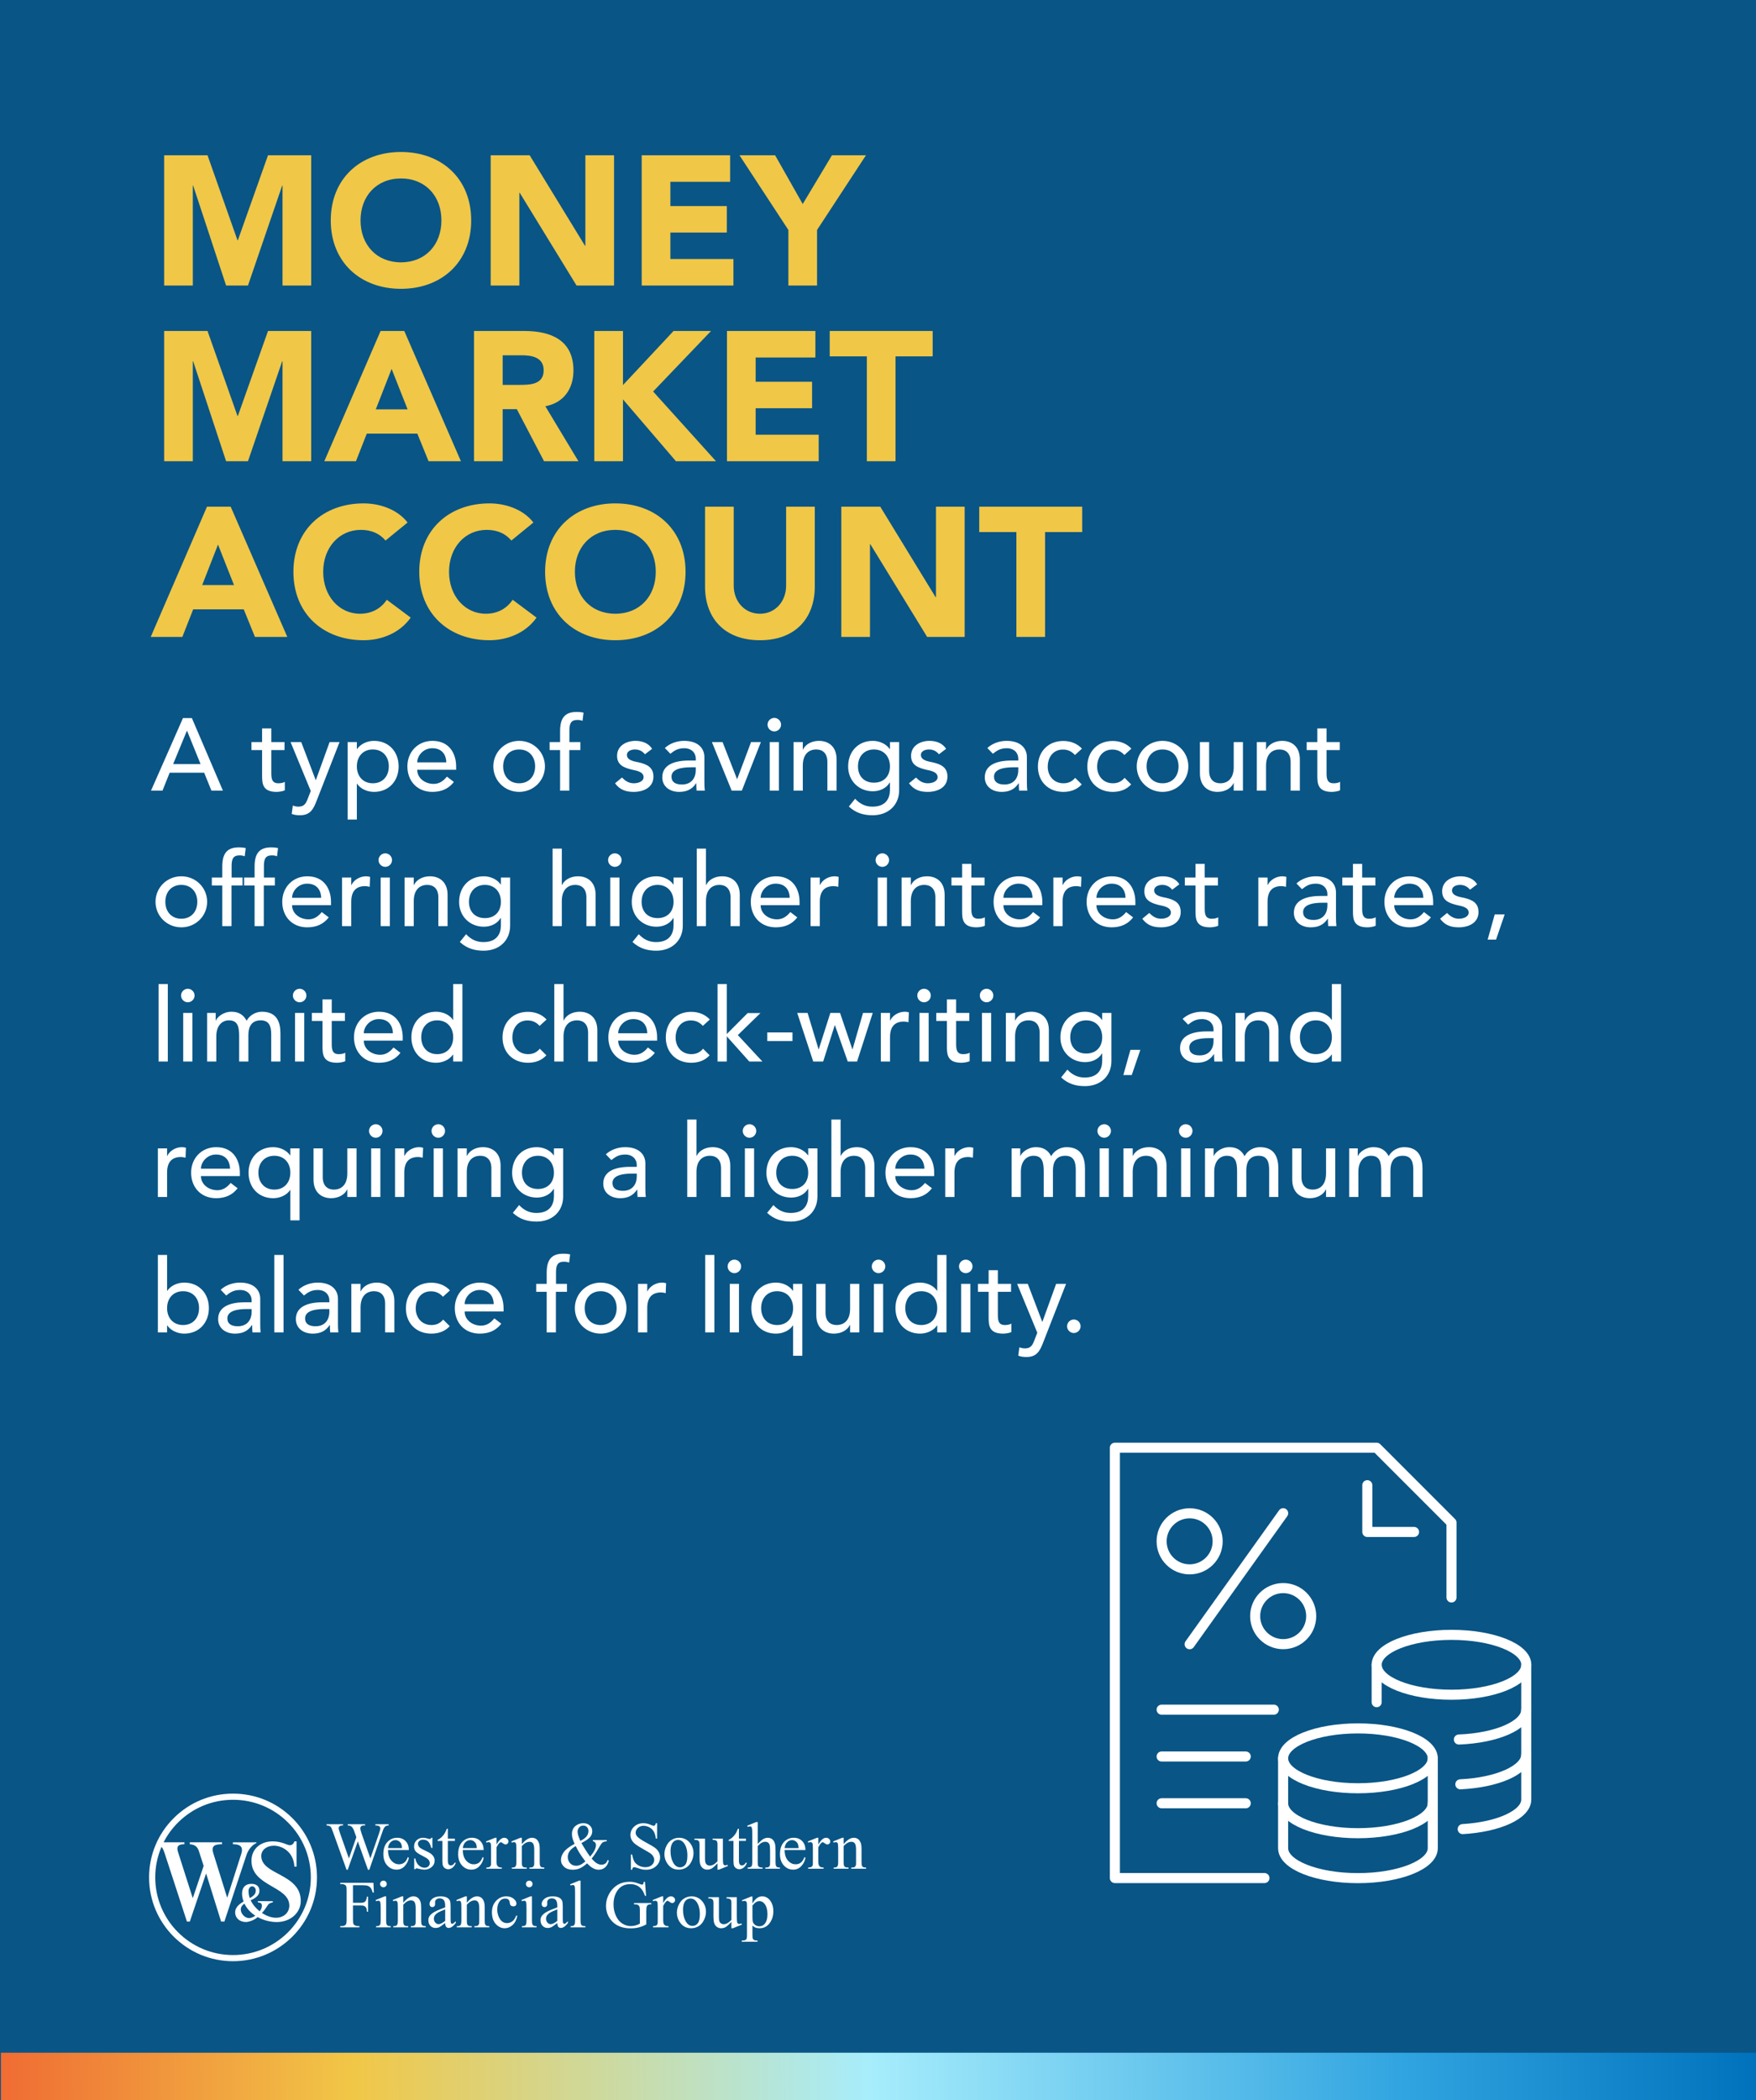
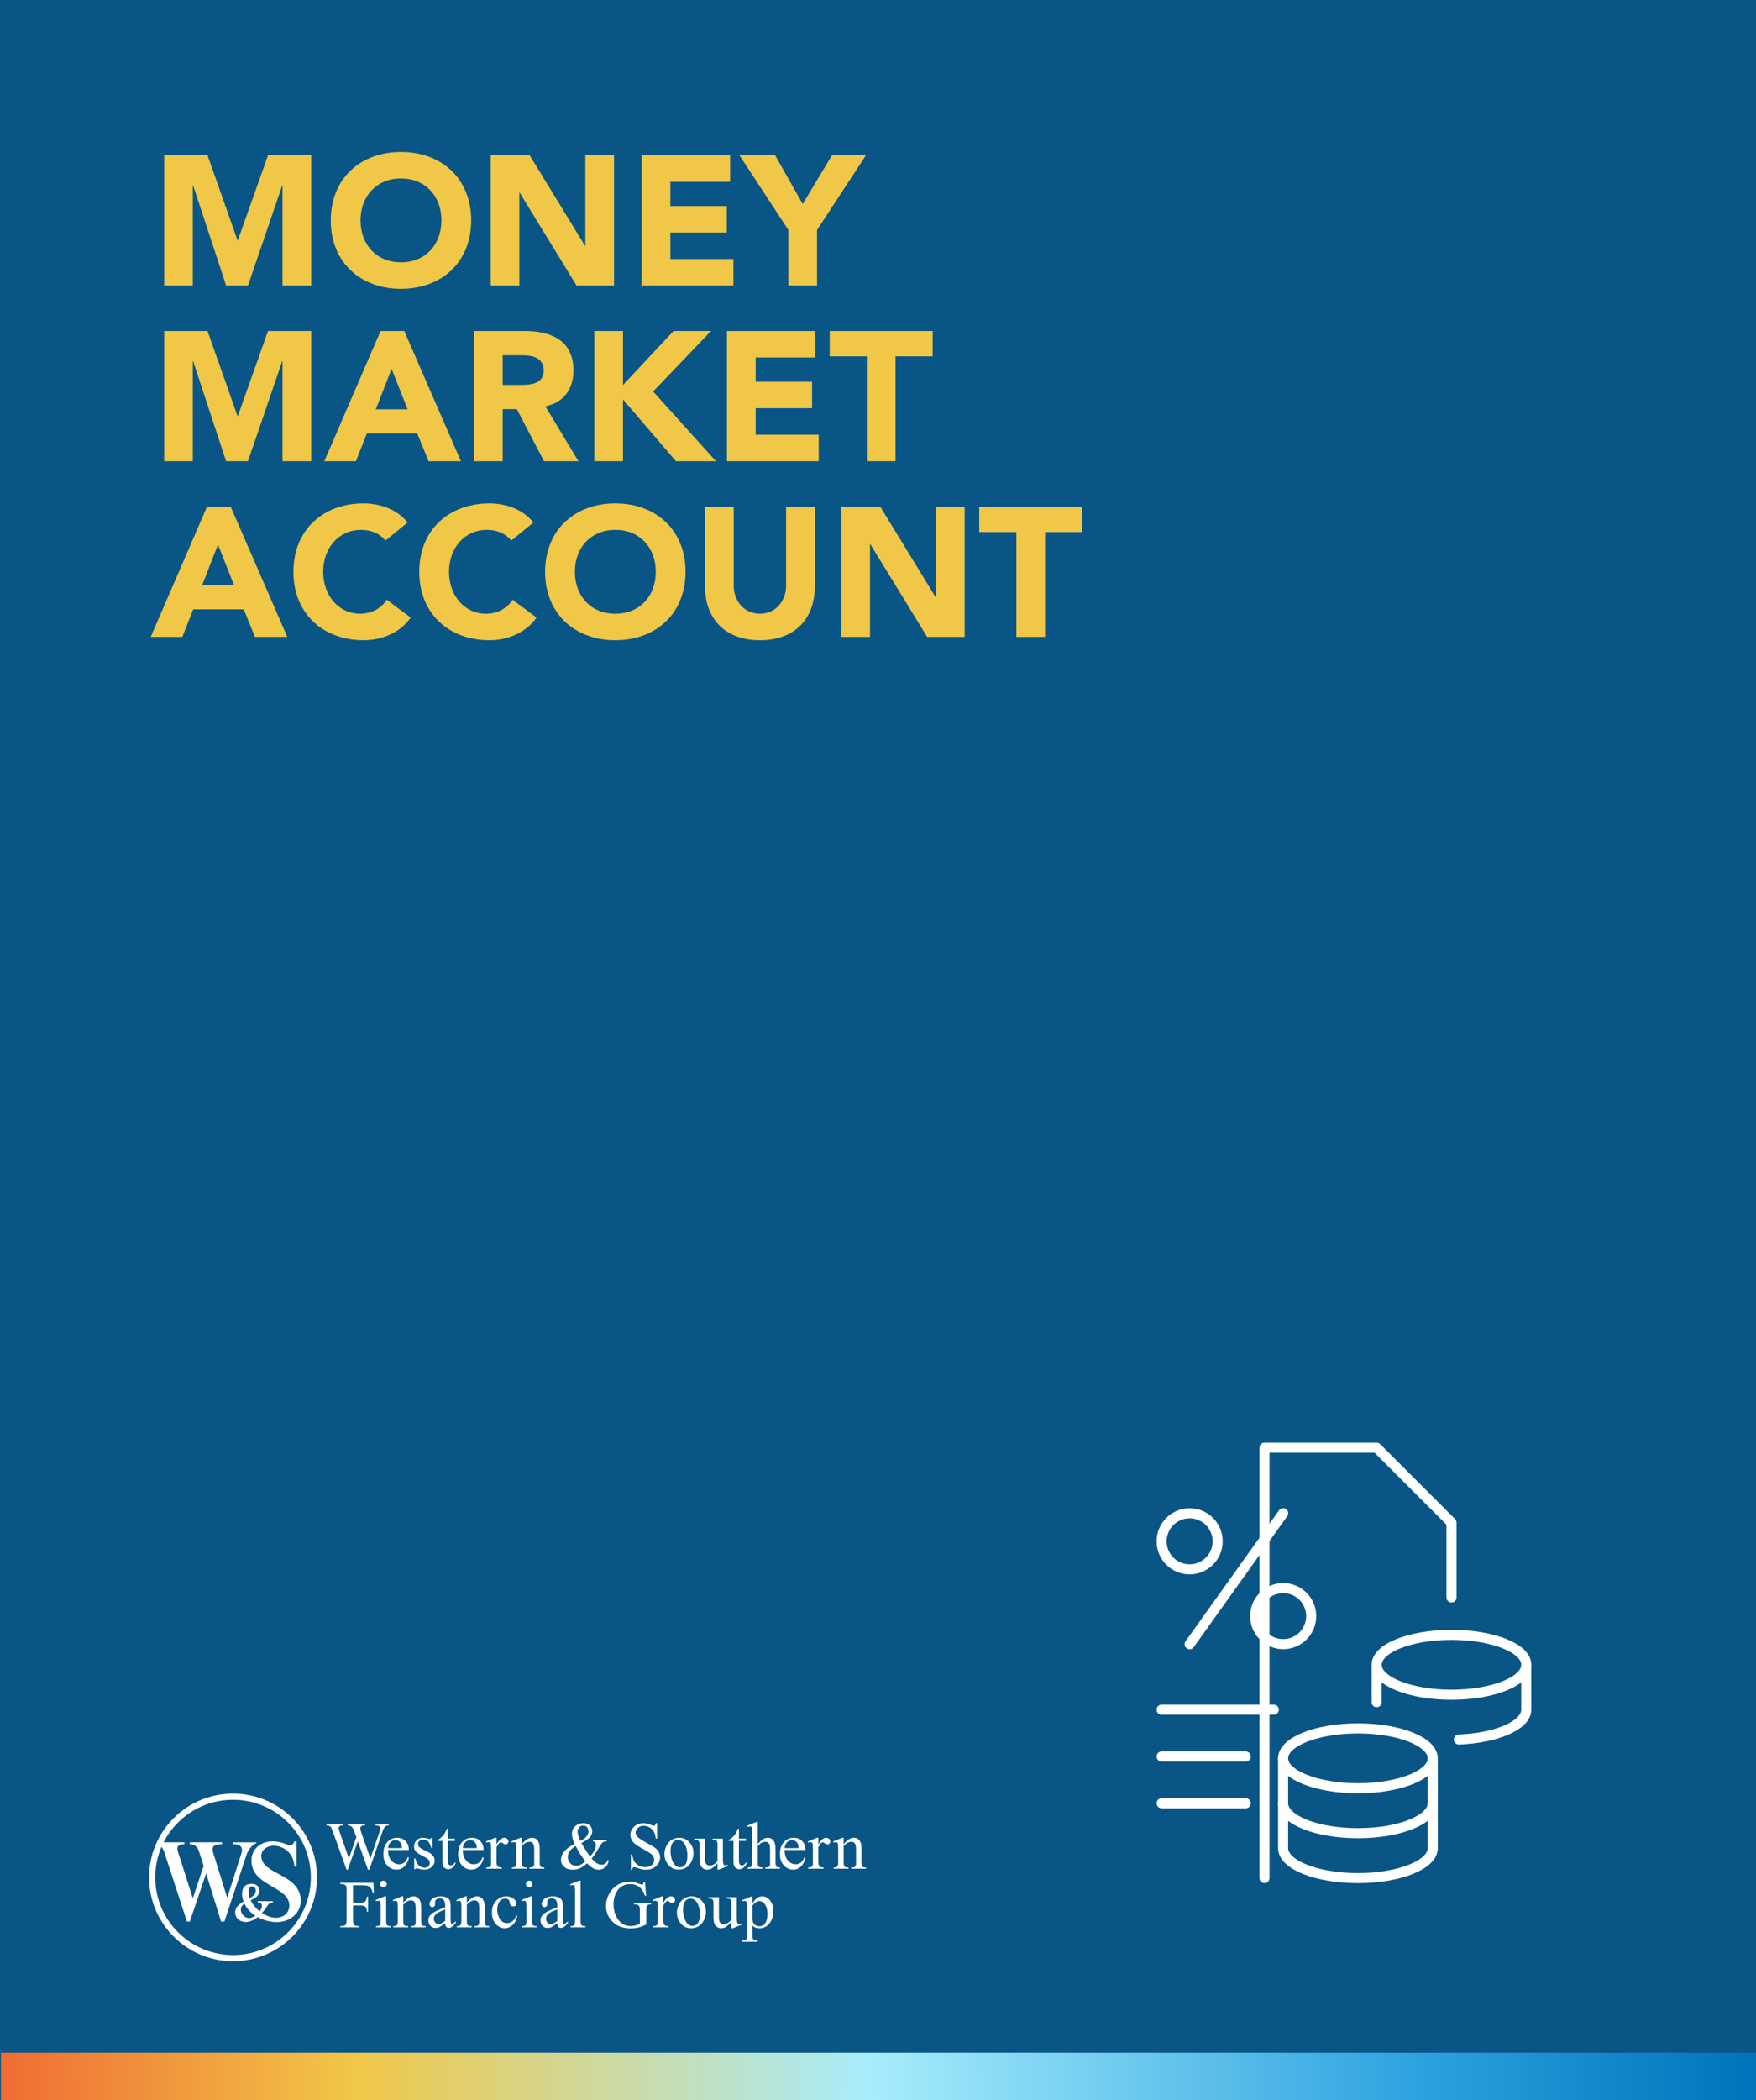
<svg xmlns="http://www.w3.org/2000/svg" width="1920" height="2295" viewBox="0 0 1920 2295" fill="none">
  <rect x="0" y="0" width="1920" height="2295" fill="#333333" stroke="none" />
  <g clip-path="url(#clip0_274_2598)">
    <rect width="1920" height="2295" fill="#095586" />
    <path d="M179.472 312V169.692H226.908L259.671 262.554H260.073L293.037 169.692H340.272V312H308.916V202.857H308.514L271.128 312H247.209L211.23 202.857H210.828V312H179.472ZM361.646 240.846C361.646 195.219 394.007 166.074 438.428 166.074C482.849 166.074 515.21 195.219 515.21 240.846C515.21 286.473 482.849 315.618 438.428 315.618C394.007 315.618 361.646 286.473 361.646 240.846ZM394.208 240.846C394.208 267.378 411.695 286.674 438.428 286.674C465.161 286.674 482.648 267.378 482.648 240.846C482.648 214.314 465.161 195.018 438.428 195.018C411.695 195.018 394.208 214.314 394.208 240.846ZM536.522 312V169.692H579.134L639.635 268.584H640.037V169.692H671.393V312H630.389L568.28 210.696H567.878V312H536.522ZM701.629 312V169.692H798.31V198.636H732.985V225.168H794.692V254.112H732.985V283.056H801.928V312H701.629ZM862.004 312V251.298L808.538 169.692H847.532L877.682 222.957L909.641 169.692H946.826L893.36 251.298V312H862.004ZM179.472 504V361.692H226.908L259.671 454.554H260.073L293.037 361.692H340.272V504H308.916V394.857H308.514L271.128 504H247.209L211.23 394.857H210.828V504H179.472ZM354.611 504L416.117 361.692H442.046L503.954 504H468.578L456.317 473.85H401.042L389.183 504H354.611ZM445.664 447.318L428.177 403.098L410.891 447.318H445.664ZM518.267 504V361.692H573.341C602.486 361.692 627.008 371.742 627.008 404.907C627.008 424.806 616.355 440.283 596.255 443.901L632.435 504H594.848L565.1 447.117H549.623V504H518.267ZM549.623 388.224V420.585H568.115C579.572 420.585 594.446 420.183 594.446 404.706C594.446 390.435 581.582 388.224 570.125 388.224H549.623ZM649.809 504V361.692H681.165V420.786L736.44 361.692H777.444L714.129 427.821L782.871 504H739.053L681.165 436.464V504H649.809ZM794.866 504V361.692H891.547V390.636H826.222V417.168H887.929V446.112H826.222V475.056H895.165V504H794.866ZM947.804 504V389.43H907.202V361.692H1019.76V389.43H979.16V504H947.804ZM164.799 696L226.305 553.692H252.234L314.142 696H278.766L266.505 665.85H211.23L199.371 696H164.799ZM255.852 639.318L238.365 595.098L221.079 639.318H255.852ZM445.638 570.978L421.518 590.676C415.287 583.239 406.242 579.018 394.584 579.018C370.866 579.018 353.379 598.314 353.379 624.846C353.379 651.378 370.866 670.674 393.579 670.674C406.242 670.674 416.493 665.046 422.925 655.398L449.055 674.895C437.196 691.779 417.096 699.618 397.599 699.618C353.178 699.618 320.817 670.473 320.817 624.846C320.817 579.219 353.178 550.074 397.599 550.074C413.478 550.074 433.578 555.501 445.638 570.978ZM583.237 570.978L559.117 590.676C552.886 583.239 543.841 579.018 532.183 579.018C508.465 579.018 490.978 598.314 490.978 624.846C490.978 651.378 508.465 670.674 531.178 670.674C543.841 670.674 554.092 665.046 560.524 655.398L586.654 674.895C574.795 691.779 554.695 699.618 535.198 699.618C490.777 699.618 458.416 670.473 458.416 624.846C458.416 579.219 490.777 550.074 535.198 550.074C551.077 550.074 571.177 555.501 583.237 570.978ZM596.015 624.846C596.015 579.219 628.376 550.074 672.797 550.074C717.218 550.074 749.579 579.219 749.579 624.846C749.579 670.473 717.218 699.618 672.797 699.618C628.376 699.618 596.015 670.473 596.015 624.846ZM628.577 624.846C628.577 651.378 646.064 670.674 672.797 670.674C699.53 670.674 717.017 651.378 717.017 624.846C717.017 598.314 699.53 579.018 672.797 579.018C646.064 579.018 628.577 598.314 628.577 624.846ZM890.888 553.692V641.127C890.888 674.694 870.386 699.618 830.99 699.618C791.393 699.618 770.891 674.694 770.891 641.127V553.692H802.247V639.921C802.247 657.408 814.307 670.674 830.99 670.674C847.472 670.674 859.532 657.408 859.532 639.921V553.692H890.888ZM919.874 696V553.692H962.486L1022.99 652.584H1023.39V553.692H1054.75V696H1013.74L951.632 594.696H951.23V696H919.874ZM1111.31 696V581.43H1070.71V553.692H1183.27V581.43H1142.67V696H1111.31Z" fill="#F0C747" />
-     <path d="M165.112 864L200.056 784.704H209.8L243.736 864H231.192L223.24 844.4H185.496L177.656 864H165.112ZM189.304 834.992H219.32L204.536 798.592H204.312L189.304 834.992ZM311.095 810.912V819.648H296.647V843.728C296.647 849.664 296.647 855.936 304.263 855.936C306.615 855.936 309.415 855.6 311.431 854.368V863.552C309.079 864.896 304.375 865.344 302.359 865.344C286.791 865.344 286.567 855.824 286.567 847.312V819.648H274.919V810.912H286.567V796.016H296.647V810.912H311.095ZM339.78 864.336L317.716 810.912H329.364L345.156 852.352H345.38L360.388 810.912H371.252L346.052 875.424C342.468 884.608 338.996 890.88 327.908 890.88C324.884 890.88 321.748 890.544 318.948 889.424L320.18 880.24C322.084 881.024 324.212 881.472 326.228 881.472C332.612 881.472 334.516 878 336.532 872.736L339.78 864.336ZM380.1 895.584V810.912H390.18V818.528H390.404C394.324 812.816 401.716 809.568 408.884 809.568C425.348 809.568 435.876 821.776 435.876 837.456C435.876 853.36 425.236 865.344 408.884 865.344C401.268 865.344 393.988 861.872 390.404 856.384H390.18V895.584H380.1ZM407.652 818.976C396.9 818.976 390.18 826.704 390.18 837.456C390.18 848.208 396.9 855.936 407.652 855.936C418.404 855.936 425.124 848.208 425.124 837.456C425.124 826.704 418.404 818.976 407.652 818.976ZM498.745 841.152H456.185C456.185 850.448 464.809 856.608 474.105 856.608C480.265 856.608 484.745 853.472 488.665 848.656L496.281 854.48C490.681 861.76 482.953 865.344 472.761 865.344C455.961 865.344 445.433 853.248 445.433 837.456C445.433 821.552 456.969 809.568 472.873 809.568C491.577 809.568 498.745 823.904 498.745 837.568V841.152ZM456.185 833.088H487.993C487.769 824.24 482.841 817.632 472.649 817.632C462.681 817.632 456.185 826.032 456.185 833.088ZM550.151 837.456C550.151 848.208 556.871 855.936 567.623 855.936C578.375 855.936 585.095 848.208 585.095 837.456C585.095 826.704 578.375 818.976 567.623 818.976C556.871 818.976 550.151 826.704 550.151 837.456ZM539.399 837.456C539.399 822 551.831 809.568 567.623 809.568C583.415 809.568 595.847 822 595.847 837.456C595.847 852.912 583.415 865.344 567.623 865.344C551.831 865.344 539.399 852.912 539.399 837.456ZM612.395 864V819.648H600.971V810.912H612.395V799.04C612.395 784.928 617.323 777.984 630.539 777.984C632.779 777.984 635.243 778.096 638.043 778.768L636.923 787.728C635.019 786.944 633.227 786.72 631.211 786.72C623.819 786.72 622.587 791.312 622.587 798.704V810.912H634.571V819.648H622.475V864H612.395ZM713.008 818.304L705.168 824.24C702.816 821.328 699.344 818.976 694.304 818.976C689.6 818.976 685.456 821.104 685.456 824.912C685.456 831.296 694.528 832.192 699.008 833.2C707.744 835.328 714.464 838.688 714.464 848.656C714.464 860.64 703.488 865.344 692.96 865.344C684.224 865.344 677.728 863.104 672.464 855.936L680.08 849.664C683.328 852.912 687.136 855.936 692.96 855.936C698.112 855.936 703.712 853.808 703.712 849.216C703.712 843.168 695.312 842.048 690.944 841.04C682.32 838.912 674.704 836.112 674.704 825.92C674.704 814.832 684.896 809.568 694.864 809.568C701.92 809.568 709.2 812.032 713.008 818.304ZM732.982 823.68L726.934 817.408C732.534 812.144 740.598 809.568 747.99 809.568C763.67 809.568 770.166 818.08 770.166 827.264V854.368C770.166 858.064 770.278 861.2 770.614 864H761.654C761.43 861.312 761.318 858.624 761.318 855.936H761.094C756.614 862.768 750.566 865.344 742.502 865.344C732.646 865.344 724.134 859.744 724.134 849.44C724.134 835.776 737.238 831.072 753.366 831.072H760.758V828.832C760.758 823.344 756.726 817.632 748.102 817.632C740.374 817.632 736.678 820.88 732.982 823.68ZM760.758 838.464H755.382C745.862 838.464 734.214 840.144 734.214 848.656C734.214 854.704 738.694 857.28 745.638 857.28C756.838 857.28 760.758 848.992 760.758 841.824V838.464ZM800.02 864L778.404 810.912H790.052L805.956 851.568L821.188 810.912H831.94L811.108 864H800.02ZM841.572 864V810.912H851.652V864H841.572ZM839.22 791.872C839.22 787.84 842.58 784.48 846.612 784.48C850.644 784.48 854.004 787.84 854.004 791.872C854.004 795.904 850.644 799.264 846.612 799.264C842.58 799.264 839.22 795.904 839.22 791.872ZM867.694 864V810.912H877.774V819.088H877.998C880.574 813.488 887.294 809.568 895.47 809.568C905.774 809.568 914.734 815.728 914.734 829.84V864H904.654V832.64C904.654 822.672 898.942 818.976 892.558 818.976C884.158 818.976 877.774 824.352 877.774 836.672V864H867.694ZM983.129 810.912V863.552C983.129 879.568 971.481 890.88 954.121 890.88C944.041 890.88 935.641 888.304 928.137 881.36L934.969 872.848C940.233 878.448 946.169 881.472 953.897 881.472C968.905 881.472 973.049 872.064 973.049 863.104V855.264H972.713C968.905 861.648 961.625 864.672 954.345 864.672C938.776 864.672 927.241 852.912 927.353 837.456C927.353 821.776 937.881 809.568 954.345 809.568C961.513 809.568 968.905 812.816 972.825 818.528H973.049V810.912H983.129ZM955.577 818.976C944.825 818.976 938.105 826.704 938.105 837.456C938.105 848.208 944.825 855.264 955.577 855.264C966.329 855.264 973.049 848.208 973.049 837.456C973.049 826.704 966.329 818.976 955.577 818.976ZM1034.46 818.304L1026.62 824.24C1024.27 821.328 1020.8 818.976 1015.76 818.976C1011.05 818.976 1006.91 821.104 1006.91 824.912C1006.91 831.296 1015.98 832.192 1020.46 833.2C1029.2 835.328 1035.92 838.688 1035.92 848.656C1035.92 860.64 1024.94 865.344 1014.41 865.344C1005.68 865.344 999.181 863.104 993.917 855.936L1001.53 849.664C1004.78 852.912 1008.59 855.936 1014.41 855.936C1019.57 855.936 1025.17 853.808 1025.17 849.216C1025.17 843.168 1016.77 842.048 1012.4 841.04C1003.77 838.912 996.157 836.112 996.157 825.92C996.157 814.832 1006.35 809.568 1016.32 809.568C1023.37 809.568 1030.65 812.032 1034.46 818.304ZM1085.61 823.68L1079.56 817.408C1085.16 812.144 1093.22 809.568 1100.61 809.568C1116.29 809.568 1122.79 818.08 1122.79 827.264V854.368C1122.79 858.064 1122.9 861.2 1123.24 864H1114.28C1114.05 861.312 1113.94 858.624 1113.94 855.936H1113.72C1109.24 862.768 1103.19 865.344 1095.13 865.344C1085.27 865.344 1076.76 859.744 1076.76 849.44C1076.76 835.776 1089.86 831.072 1105.99 831.072H1113.38V828.832C1113.38 823.344 1109.35 817.632 1100.73 817.632C1093 817.632 1089.3 820.88 1085.61 823.68ZM1113.38 838.464H1108.01C1098.49 838.464 1086.84 840.144 1086.84 848.656C1086.84 854.704 1091.32 857.28 1098.26 857.28C1109.46 857.28 1113.38 848.992 1113.38 841.824V838.464ZM1183 818.08L1175.38 825.024C1171.68 821.104 1167.76 819.088 1162.16 819.088C1151.19 819.088 1145.59 827.936 1145.59 837.904C1145.59 847.872 1152.31 855.936 1162.72 855.936C1168.32 855.936 1172.24 853.92 1175.6 850L1182.77 857.168C1177.51 862.992 1170.34 865.344 1162.61 865.344C1146.26 865.344 1134.84 854.032 1134.84 837.68C1134.84 821.328 1146.04 809.68 1162.61 809.68C1170.34 809.68 1177.73 812.368 1183 818.08ZM1237.03 818.08L1229.41 825.024C1225.72 821.104 1221.8 819.088 1216.2 819.088C1205.22 819.088 1199.62 827.936 1199.62 837.904C1199.62 847.872 1206.34 855.936 1216.76 855.936C1222.36 855.936 1226.28 853.92 1229.64 850L1236.8 857.168C1231.54 862.992 1224.37 865.344 1216.64 865.344C1200.29 865.344 1188.87 854.032 1188.87 837.68C1188.87 821.328 1200.07 809.68 1216.64 809.68C1224.37 809.68 1231.76 812.368 1237.03 818.08ZM1253.65 837.456C1253.65 848.208 1260.37 855.936 1271.12 855.936C1281.88 855.936 1288.6 848.208 1288.6 837.456C1288.6 826.704 1281.88 818.976 1271.12 818.976C1260.37 818.976 1253.65 826.704 1253.65 837.456ZM1242.9 837.456C1242.9 822 1255.33 809.568 1271.12 809.568C1286.92 809.568 1299.35 822 1299.35 837.456C1299.35 852.912 1286.92 865.344 1271.12 865.344C1255.33 865.344 1242.9 852.912 1242.9 837.456ZM1359.02 810.912V864H1348.94V855.824H1348.71C1346.14 861.424 1339.42 865.344 1331.24 865.344C1320.94 865.344 1311.98 859.184 1311.98 845.072V810.912H1322.06V842.272C1322.06 852.24 1327.77 855.936 1334.15 855.936C1342.55 855.936 1348.94 850.56 1348.94 838.24V810.912H1359.02ZM1374.21 864V810.912H1384.29V819.088H1384.51C1387.09 813.488 1393.81 809.568 1401.99 809.568C1412.29 809.568 1421.25 815.728 1421.25 829.84V864H1411.17V832.64C1411.17 822.672 1405.46 818.976 1399.07 818.976C1390.67 818.976 1384.29 824.352 1384.29 836.672V864H1374.21ZM1464.89 810.912V819.648H1450.44V843.728C1450.44 849.664 1450.44 855.936 1458.06 855.936C1460.41 855.936 1463.21 855.6 1465.23 854.368V863.552C1462.88 864.896 1458.17 865.344 1456.16 865.344C1440.59 865.344 1440.36 855.824 1440.36 847.312V819.648H1428.72V810.912H1440.36V796.016H1450.44V810.912H1464.89ZM180.792 985.456C180.792 996.208 187.512 1003.94 198.264 1003.94C209.016 1003.94 215.736 996.208 215.736 985.456C215.736 974.704 209.016 966.976 198.264 966.976C187.512 966.976 180.792 974.704 180.792 985.456ZM170.04 985.456C170.04 970 182.472 957.568 198.264 957.568C214.056 957.568 226.488 970 226.488 985.456C226.488 1000.91 214.056 1013.34 198.264 1013.34C182.472 1013.34 170.04 1000.91 170.04 985.456ZM243.036 1012V967.648H231.612V958.912H243.036V947.04C243.036 932.928 247.964 925.984 261.18 925.984C263.42 925.984 265.884 926.096 268.684 926.768L267.564 935.728C265.66 934.944 263.868 934.72 261.852 934.72C254.46 934.72 253.228 939.312 253.228 946.704V958.912H265.212V967.648H253.116V1012H243.036ZM278.364 1012V967.648H266.94V958.912H278.364V947.04C278.364 932.928 283.292 925.984 296.508 925.984C298.748 925.984 301.212 926.096 304.012 926.768L302.892 935.728C300.988 934.944 299.196 934.72 297.18 934.72C289.788 934.72 288.556 939.312 288.556 946.704V958.912H300.54V967.648H288.444V1012H278.364ZM361.917 989.152H319.357C319.357 998.448 327.981 1004.61 337.277 1004.61C343.437 1004.61 347.917 1001.47 351.837 996.656L359.453 1002.48C353.853 1009.76 346.125 1013.34 335.933 1013.34C319.133 1013.34 308.605 1001.25 308.605 985.456C308.605 969.552 320.141 957.568 336.045 957.568C354.749 957.568 361.917 971.904 361.917 985.568V989.152ZM319.357 981.088H351.165C350.941 972.24 346.013 965.632 335.821 965.632C325.853 965.632 319.357 974.032 319.357 981.088ZM373.975 1012V958.912H384.055V967.088H384.279C386.855 961.488 393.575 957.568 400.183 957.568C401.751 957.568 403.319 957.792 404.663 958.24L404.215 969.104C402.535 968.656 400.855 968.32 399.287 968.32C389.431 968.32 384.055 973.696 384.055 985.344V1012H373.975ZM416.213 1012V958.912H426.293V1012H416.213ZM413.861 939.872C413.861 935.84 417.221 932.48 421.253 932.48C425.285 932.48 428.645 935.84 428.645 939.872C428.645 943.904 425.285 947.264 421.253 947.264C417.221 947.264 413.861 943.904 413.861 939.872ZM442.335 1012V958.912H452.415V967.088H452.639C455.215 961.488 461.935 957.568 470.111 957.568C480.415 957.568 489.375 963.728 489.375 977.84V1012H479.295V980.64C479.295 970.672 473.583 966.976 467.199 966.976C458.799 966.976 452.415 972.352 452.415 984.672V1012H442.335ZM557.769 958.912V1011.55C557.769 1027.57 546.121 1038.88 528.761 1038.88C518.681 1038.88 510.281 1036.3 502.777 1029.36L509.609 1020.85C514.873 1026.45 520.809 1029.47 528.537 1029.47C543.545 1029.47 547.689 1020.06 547.689 1011.1V1003.26H547.353C543.545 1009.65 536.265 1012.67 528.985 1012.67C513.417 1012.67 501.881 1000.91 501.993 985.456C501.993 969.776 512.521 957.568 528.985 957.568C536.153 957.568 543.545 960.816 547.465 966.528H547.689V958.912H557.769ZM530.217 966.976C519.465 966.976 512.745 974.704 512.745 985.456C512.745 996.208 519.465 1003.26 530.217 1003.26C540.969 1003.26 547.689 996.208 547.689 985.456C547.689 974.704 540.969 966.976 530.217 966.976ZM604.21 1012V927.328H614.29V967.088H614.514C617.09 961.488 623.81 957.568 631.986 957.568C642.29 957.568 651.25 963.728 651.25 977.84V1012H641.17V980.64C641.17 970.672 635.458 966.976 629.074 966.976C620.674 966.976 614.29 972.352 614.29 984.672V1012H604.21ZM667.228 1012V958.912H677.308V1012H667.228ZM664.876 939.872C664.876 935.84 668.236 932.48 672.268 932.48C676.3 932.48 679.66 935.84 679.66 939.872C679.66 943.904 676.3 947.264 672.268 947.264C668.236 947.264 664.876 943.904 664.876 939.872ZM746.55 958.912V1011.55C746.55 1027.57 734.902 1038.88 717.542 1038.88C707.462 1038.88 699.062 1036.3 691.558 1029.36L698.39 1020.85C703.654 1026.45 709.59 1029.47 717.318 1029.47C732.326 1029.47 736.47 1020.06 736.47 1011.1V1003.26H736.134C732.326 1009.65 725.046 1012.67 717.766 1012.67C702.198 1012.67 690.662 1000.91 690.774 985.456C690.774 969.776 701.302 957.568 717.766 957.568C724.934 957.568 732.326 960.816 736.246 966.528H736.47V958.912H746.55ZM718.998 966.976C708.246 966.976 701.526 974.704 701.526 985.456C701.526 996.208 708.246 1003.26 718.998 1003.26C729.75 1003.26 736.47 996.208 736.47 985.456C736.47 974.704 729.75 966.976 718.998 966.976ZM761.819 1012V927.328H771.899V967.088H772.123C774.699 961.488 781.419 957.568 789.595 957.568C799.899 957.568 808.859 963.728 808.859 977.84V1012H798.779V980.64C798.779 970.672 793.067 966.976 786.683 966.976C778.283 966.976 771.899 972.352 771.899 984.672V1012H761.819ZM874.23 989.152H831.67C831.67 998.448 840.294 1004.61 849.59 1004.61C855.75 1004.61 860.23 1001.47 864.15 996.656L871.766 1002.48C866.166 1009.76 858.438 1013.34 848.246 1013.34C831.446 1013.34 820.918 1001.25 820.918 985.456C820.918 969.552 832.454 957.568 848.358 957.568C867.062 957.568 874.23 971.904 874.23 985.568V989.152ZM831.67 981.088H863.478C863.254 972.24 858.326 965.632 848.134 965.632C838.166 965.632 831.67 974.032 831.67 981.088ZM886.288 1012V958.912H896.368V967.088H896.592C899.168 961.488 905.888 957.568 912.496 957.568C914.064 957.568 915.632 957.792 916.976 958.24L916.528 969.104C914.848 968.656 913.168 968.32 911.6 968.32C901.744 968.32 896.368 973.696 896.368 985.344V1012H886.288ZM959.697 1012V958.912H969.777V1012H959.697ZM957.345 939.872C957.345 935.84 960.705 932.48 964.737 932.48C968.769 932.48 972.129 935.84 972.129 939.872C972.129 943.904 968.769 947.264 964.737 947.264C960.705 947.264 957.345 943.904 957.345 939.872ZM985.819 1012V958.912H995.899V967.088H996.123C998.699 961.488 1005.42 957.568 1013.6 957.568C1023.9 957.568 1032.86 963.728 1032.86 977.84V1012H1022.78V980.64C1022.78 970.672 1017.07 966.976 1010.68 966.976C1002.28 966.976 995.899 972.352 995.899 984.672V1012H985.819ZM1076.5 958.912V967.648H1062.05V991.728C1062.05 997.664 1062.05 1003.94 1069.67 1003.94C1072.02 1003.94 1074.82 1003.6 1076.84 1002.37V1011.55C1074.49 1012.9 1069.78 1013.34 1067.77 1013.34C1052.2 1013.34 1051.97 1003.82 1051.97 995.312V967.648H1040.33V958.912H1051.97V944.016H1062.05V958.912H1076.5ZM1139.68 989.152H1097.12C1097.12 998.448 1105.75 1004.61 1115.04 1004.61C1121.2 1004.61 1125.68 1001.47 1129.6 996.656L1137.22 1002.48C1131.62 1009.76 1123.89 1013.34 1113.7 1013.34C1096.9 1013.34 1086.37 1001.25 1086.37 985.456C1086.37 969.552 1097.91 957.568 1113.81 957.568C1132.51 957.568 1139.68 971.904 1139.68 985.568V989.152ZM1097.12 981.088H1128.93C1128.71 972.24 1123.78 965.632 1113.59 965.632C1103.62 965.632 1097.12 974.032 1097.12 981.088ZM1151.74 1012V958.912H1161.82V967.088H1162.05C1164.62 961.488 1171.34 957.568 1177.95 957.568C1179.52 957.568 1181.09 957.792 1182.43 958.24L1181.98 969.104C1180.3 968.656 1178.62 968.32 1177.05 968.32C1167.2 968.32 1161.82 973.696 1161.82 985.344V1012H1151.74ZM1241.4 989.152H1198.84C1198.84 998.448 1207.47 1004.61 1216.76 1004.61C1222.92 1004.61 1227.4 1001.47 1231.32 996.656L1238.94 1002.48C1233.34 1009.76 1225.61 1013.34 1215.42 1013.34C1198.62 1013.34 1188.09 1001.25 1188.09 985.456C1188.09 969.552 1199.63 957.568 1215.53 957.568C1234.23 957.568 1241.4 971.904 1241.4 985.568V989.152ZM1198.84 981.088H1230.65C1230.43 972.24 1225.5 965.632 1215.31 965.632C1205.34 965.632 1198.84 974.032 1198.84 981.088ZM1289.52 966.304L1281.68 972.24C1279.33 969.328 1275.86 966.976 1270.82 966.976C1266.12 966.976 1261.97 969.104 1261.97 972.912C1261.97 979.296 1271.04 980.192 1275.52 981.2C1284.26 983.328 1290.98 986.688 1290.98 996.656C1290.98 1008.64 1280 1013.34 1269.48 1013.34C1260.74 1013.34 1254.24 1011.1 1248.98 1003.94L1256.6 997.664C1259.84 1000.91 1263.65 1003.94 1269.48 1003.94C1274.63 1003.94 1280.23 1001.81 1280.23 997.216C1280.23 991.168 1271.83 990.048 1267.46 989.04C1258.84 986.912 1251.22 984.112 1251.22 973.92C1251.22 962.832 1261.41 957.568 1271.38 957.568C1278.44 957.568 1285.72 960.032 1289.52 966.304ZM1331.67 958.912V967.648H1317.23V991.728C1317.23 997.664 1317.23 1003.94 1324.84 1003.94C1327.19 1003.94 1329.99 1003.6 1332.01 1002.37V1011.55C1329.66 1012.9 1324.95 1013.34 1322.94 1013.34C1307.37 1013.34 1307.15 1003.82 1307.15 995.312V967.648H1295.5V958.912H1307.15V944.016H1317.23V958.912H1331.67ZM1375.85 1012V958.912H1385.93V967.088H1386.15C1388.73 961.488 1395.45 957.568 1402.06 957.568C1403.63 957.568 1405.19 957.792 1406.54 958.24L1406.09 969.104C1404.41 968.656 1402.73 968.32 1401.16 968.32C1391.31 968.32 1385.93 973.696 1385.93 985.344V1012H1375.85ZM1423.58 971.68L1417.53 965.408C1423.13 960.144 1431.19 957.568 1438.58 957.568C1454.26 957.568 1460.76 966.08 1460.76 975.264V1002.37C1460.76 1006.06 1460.87 1009.2 1461.21 1012H1452.25C1452.02 1009.31 1451.91 1006.62 1451.91 1003.94H1451.69C1447.21 1010.77 1441.16 1013.34 1433.1 1013.34C1423.24 1013.34 1414.73 1007.74 1414.73 997.44C1414.73 983.776 1427.83 979.072 1443.96 979.072H1451.35V976.832C1451.35 971.344 1447.32 965.632 1438.7 965.632C1430.97 965.632 1427.27 968.88 1423.58 971.68ZM1451.35 986.464H1445.98C1436.46 986.464 1424.81 988.144 1424.81 996.656C1424.81 1002.7 1429.29 1005.28 1436.23 1005.28C1447.43 1005.28 1451.35 996.992 1451.35 989.824V986.464ZM1503.83 958.912V967.648H1489.38V991.728C1489.38 997.664 1489.38 1003.94 1497 1003.94C1499.35 1003.94 1502.15 1003.6 1504.17 1002.37V1011.55C1501.81 1012.9 1497.11 1013.34 1495.09 1013.34C1479.53 1013.34 1479.3 1003.82 1479.3 995.312V967.648H1467.65V958.912H1479.3V944.016H1489.38V958.912H1503.83ZM1567.01 989.152H1524.45C1524.45 998.448 1533.07 1004.61 1542.37 1004.61C1548.53 1004.61 1553.01 1001.47 1556.93 996.656L1564.55 1002.48C1558.95 1009.76 1551.22 1013.34 1541.03 1013.34C1524.23 1013.34 1513.7 1001.25 1513.7 985.456C1513.7 969.552 1525.23 957.568 1541.14 957.568C1559.84 957.568 1567.01 971.904 1567.01 985.568V989.152ZM1524.45 981.088H1556.26C1556.03 972.24 1551.11 965.632 1540.91 965.632C1530.95 965.632 1524.45 974.032 1524.45 981.088ZM1615.13 966.304L1607.29 972.24C1604.94 969.328 1601.47 966.976 1596.43 966.976C1591.73 966.976 1587.58 969.104 1587.58 972.912C1587.58 979.296 1596.65 980.192 1601.13 981.2C1609.87 983.328 1616.59 986.688 1616.59 996.656C1616.59 1008.64 1605.61 1013.34 1595.09 1013.34C1586.35 1013.34 1579.85 1011.1 1574.59 1003.94L1582.21 997.664C1585.45 1000.91 1589.26 1003.94 1595.09 1003.94C1600.24 1003.94 1605.84 1001.81 1605.84 997.216C1605.84 991.168 1597.44 990.048 1593.07 989.04C1584.45 986.912 1576.83 984.112 1576.83 973.92C1576.83 962.832 1587.02 957.568 1596.99 957.568C1604.05 957.568 1611.33 960.032 1615.13 966.304ZM1645.19 999.232L1635.78 1026.78H1626.59L1634.32 999.232H1645.19ZM173.4 1160V1075.33H183.48V1160H173.4ZM200.306 1160V1106.91H210.386V1160H200.306ZM197.954 1087.87C197.954 1083.84 201.314 1080.48 205.346 1080.48C209.378 1080.48 212.738 1083.84 212.738 1087.87C212.738 1091.9 209.378 1095.26 205.346 1095.26C201.314 1095.26 197.954 1091.9 197.954 1087.87ZM226.429 1160V1106.91H235.837V1115.2H236.061C237.069 1112.06 243.565 1105.57 253.085 1105.57C260.925 1105.57 266.301 1108.93 269.661 1115.42C273.133 1108.93 280.077 1105.57 286.461 1105.57C302.813 1105.57 306.621 1117.22 306.621 1129.09V1160H296.541V1130.43C296.541 1122.37 294.861 1114.98 285.117 1114.98C275.372 1114.98 271.565 1121.58 271.565 1130.99V1160H261.485V1132.22C261.485 1122.14 260.029 1114.98 250.285 1114.98C243.005 1114.98 236.509 1120.46 236.509 1132.45V1160H226.429ZM322.588 1160V1106.91H332.668V1160H322.588ZM320.236 1087.87C320.236 1083.84 323.596 1080.48 327.628 1080.48C331.66 1080.48 335.02 1083.84 335.02 1087.87C335.02 1091.9 331.66 1095.26 327.628 1095.26C323.596 1095.26 320.236 1091.9 320.236 1087.87ZM377.158 1106.91V1115.65H362.71V1139.73C362.71 1145.66 362.71 1151.94 370.326 1151.94C372.678 1151.94 375.478 1151.6 377.494 1150.37V1159.55C375.142 1160.9 370.438 1161.34 368.422 1161.34C352.854 1161.34 352.63 1151.82 352.63 1143.31V1115.65H340.982V1106.91H352.63V1092.02H362.71V1106.91H377.158ZM440.339 1137.15H397.779C397.779 1146.45 406.403 1152.61 415.699 1152.61C421.859 1152.61 426.339 1149.47 430.259 1144.66L437.875 1150.48C432.275 1157.76 424.547 1161.34 414.355 1161.34C397.555 1161.34 387.027 1149.25 387.027 1133.46C387.027 1117.55 398.563 1105.57 414.467 1105.57C433.171 1105.57 440.339 1119.9 440.339 1133.57V1137.15ZM397.779 1129.09H429.587C429.363 1120.24 424.435 1113.63 414.243 1113.63C404.275 1113.63 397.779 1122.03 397.779 1129.09ZM505.597 1075.33V1160H495.517V1152.38H495.293C491.373 1158.1 483.981 1161.34 476.813 1161.34C460.349 1161.34 449.821 1149.14 449.821 1133.46C449.821 1117.55 460.461 1105.57 476.813 1105.57C484.429 1105.57 491.709 1109.04 495.293 1114.53H495.517V1075.33H505.597ZM478.045 1151.94C488.797 1151.94 495.517 1144.21 495.517 1133.46C495.517 1122.7 488.797 1114.98 478.045 1114.98C467.293 1114.98 460.573 1122.7 460.573 1133.46C460.573 1144.21 467.293 1151.94 478.045 1151.94ZM597.622 1114.08L590.006 1121.02C586.31 1117.1 582.39 1115.09 576.79 1115.09C565.814 1115.09 560.214 1123.94 560.214 1133.9C560.214 1143.87 566.934 1151.94 577.35 1151.94C582.95 1151.94 586.87 1149.92 590.23 1146L597.398 1153.17C592.134 1158.99 584.966 1161.34 577.238 1161.34C560.886 1161.34 549.462 1150.03 549.462 1133.68C549.462 1117.33 560.662 1105.68 577.238 1105.68C584.966 1105.68 592.358 1108.37 597.622 1114.08ZM606.069 1160V1075.33H616.149V1115.09H616.373C618.949 1109.49 625.669 1105.57 633.845 1105.57C644.149 1105.57 653.109 1111.73 653.109 1125.84V1160H643.029V1128.64C643.029 1118.67 637.317 1114.98 630.933 1114.98C622.533 1114.98 616.149 1120.35 616.149 1132.67V1160H606.069ZM718.48 1137.15H675.92C675.92 1146.45 684.544 1152.61 693.84 1152.61C700 1152.61 704.48 1149.47 708.4 1144.66L716.016 1150.48C710.416 1157.76 702.688 1161.34 692.496 1161.34C675.696 1161.34 665.168 1149.25 665.168 1133.46C665.168 1117.55 676.704 1105.57 692.608 1105.57C711.312 1105.57 718.48 1119.9 718.48 1133.57V1137.15ZM675.92 1129.09H707.728C707.504 1120.24 702.576 1113.63 692.384 1113.63C682.416 1113.63 675.92 1122.03 675.92 1129.09ZM776.122 1114.08L768.506 1121.02C764.81 1117.1 760.89 1115.09 755.29 1115.09C744.314 1115.09 738.714 1123.94 738.714 1133.9C738.714 1143.87 745.434 1151.94 755.85 1151.94C761.45 1151.94 765.37 1149.92 768.73 1146L775.898 1153.17C770.634 1158.99 763.466 1161.34 755.738 1161.34C739.386 1161.34 727.962 1150.03 727.962 1133.68C727.962 1117.33 739.162 1105.68 755.738 1105.68C763.466 1105.68 770.858 1108.37 776.122 1114.08ZM784.569 1160V1075.33H794.649V1129.98L817.497 1107.02H831.497L806.745 1131.1L833.625 1160H819.289L794.649 1132.45V1160H784.569ZM866.503 1128.19V1137.6H838.951V1128.19H866.503ZM889.173 1160L871.701 1106.91H883.013L894.997 1146.56H895.221L907.877 1106.91H918.517L931.957 1146.56H932.181L943.605 1106.91H954.245L937.109 1160H926.917L912.917 1120.35H912.693L900.037 1160H889.173ZM963.069 1160V1106.91H973.149V1115.09H973.373C975.949 1109.49 982.669 1105.57 989.277 1105.57C990.845 1105.57 992.413 1105.79 993.757 1106.24L993.309 1117.1C991.629 1116.66 989.949 1116.32 988.381 1116.32C978.525 1116.32 973.149 1121.7 973.149 1133.34V1160H963.069ZM1005.31 1160V1106.91H1015.39V1160H1005.31ZM1002.95 1087.87C1002.95 1083.84 1006.31 1080.48 1010.35 1080.48C1014.38 1080.48 1017.74 1083.84 1017.74 1087.87C1017.74 1091.9 1014.38 1095.26 1010.35 1095.26C1006.31 1095.26 1002.95 1091.9 1002.95 1087.87ZM1059.88 1106.91V1115.65H1045.43V1139.73C1045.43 1145.66 1045.43 1151.94 1053.04 1151.94C1055.4 1151.94 1058.2 1151.6 1060.21 1150.37V1159.55C1057.86 1160.9 1053.16 1161.34 1051.14 1161.34C1035.57 1161.34 1035.35 1151.82 1035.35 1143.31V1115.65H1023.7V1106.91H1035.35V1092.02H1045.43V1106.91H1059.88ZM1073.67 1160V1106.91H1083.75V1160H1073.67ZM1071.31 1087.87C1071.31 1083.84 1074.67 1080.48 1078.71 1080.48C1082.74 1080.48 1086.1 1083.84 1086.1 1087.87C1086.1 1091.9 1082.74 1095.26 1078.71 1095.26C1074.67 1095.26 1071.31 1091.9 1071.31 1087.87ZM1099.79 1160V1106.91H1109.87V1115.09H1110.09C1112.67 1109.49 1119.39 1105.57 1127.56 1105.57C1137.87 1105.57 1146.83 1111.73 1146.83 1125.84V1160H1136.75V1128.64C1136.75 1118.67 1131.04 1114.98 1124.65 1114.98C1116.25 1114.98 1109.87 1120.35 1109.87 1132.67V1160H1099.79ZM1215.22 1106.91V1159.55C1215.22 1175.57 1203.57 1186.88 1186.21 1186.88C1176.13 1186.88 1167.73 1184.3 1160.23 1177.36L1167.06 1168.85C1172.33 1174.45 1178.26 1177.47 1185.99 1177.47C1201 1177.47 1205.14 1168.06 1205.14 1159.1V1151.26H1204.81C1201 1157.65 1193.72 1160.67 1186.44 1160.67C1170.87 1160.67 1159.33 1148.91 1159.45 1133.46C1159.45 1117.78 1169.97 1105.57 1186.44 1105.57C1193.61 1105.57 1201 1108.82 1204.92 1114.53H1205.14V1106.91H1215.22ZM1187.67 1114.98C1176.92 1114.98 1170.2 1122.7 1170.2 1133.46C1170.2 1144.21 1176.92 1151.26 1187.67 1151.26C1198.42 1151.26 1205.14 1144.21 1205.14 1133.46C1205.14 1122.7 1198.42 1114.98 1187.67 1114.98ZM1246.84 1147.23L1237.44 1174.78H1228.25L1235.98 1147.23H1246.84ZM1299.11 1119.68L1293.06 1113.41C1298.66 1108.14 1306.72 1105.57 1314.11 1105.57C1329.79 1105.57 1336.29 1114.08 1336.29 1123.26V1150.37C1336.29 1154.06 1336.4 1157.2 1336.74 1160H1327.78C1327.55 1157.31 1327.44 1154.62 1327.44 1151.94H1327.22C1322.74 1158.77 1316.69 1161.34 1308.63 1161.34C1298.77 1161.34 1290.26 1155.74 1290.26 1145.44C1290.26 1131.78 1303.36 1127.07 1319.49 1127.07H1326.88V1124.83C1326.88 1119.34 1322.85 1113.63 1314.23 1113.63C1306.5 1113.63 1302.8 1116.88 1299.11 1119.68ZM1326.88 1134.46H1321.51C1311.99 1134.46 1300.34 1136.14 1300.34 1144.66C1300.34 1150.7 1304.82 1153.28 1311.76 1153.28C1322.96 1153.28 1326.88 1144.99 1326.88 1137.82V1134.46ZM1350.91 1160V1106.91H1360.99V1115.09H1361.22C1363.79 1109.49 1370.51 1105.57 1378.69 1105.57C1388.99 1105.57 1397.95 1111.73 1397.95 1125.84V1160H1387.87V1128.64C1387.87 1118.67 1382.16 1114.98 1375.78 1114.98C1367.38 1114.98 1360.99 1120.35 1360.99 1132.67V1160H1350.91ZM1466.35 1075.33V1160H1456.27V1152.38H1456.04C1452.12 1158.1 1444.73 1161.34 1437.56 1161.34C1421.1 1161.34 1410.57 1149.14 1410.57 1133.46C1410.57 1117.55 1421.21 1105.57 1437.56 1105.57C1445.18 1105.57 1452.46 1109.04 1456.04 1114.53H1456.27V1075.33H1466.35ZM1438.8 1151.94C1449.55 1151.94 1456.27 1144.21 1456.27 1133.46C1456.27 1122.7 1449.55 1114.98 1438.8 1114.98C1428.04 1114.98 1421.32 1122.7 1421.32 1133.46C1421.32 1144.21 1428.04 1151.94 1438.8 1151.94ZM172.616 1308V1254.91H182.696V1263.09H182.92C185.496 1257.49 192.216 1253.57 198.824 1253.57C200.392 1253.57 201.96 1253.79 203.304 1254.24L202.856 1265.1C201.176 1264.66 199.496 1264.32 197.928 1264.32C188.072 1264.32 182.696 1269.7 182.696 1281.34V1308H172.616ZM262.276 1285.15H219.716C219.716 1294.45 228.34 1300.61 237.636 1300.61C243.796 1300.61 248.276 1297.47 252.196 1292.66L259.812 1298.48C254.212 1305.76 246.484 1309.34 236.292 1309.34C219.492 1309.34 208.964 1297.25 208.964 1281.46C208.964 1265.55 220.5 1253.57 236.404 1253.57C255.108 1253.57 262.276 1267.9 262.276 1281.57V1285.15ZM219.716 1277.09H251.524C251.3 1268.24 246.372 1261.63 236.18 1261.63C226.212 1261.63 219.716 1270.03 219.716 1277.09ZM327.535 1254.91V1333.54H317.455V1300.38H317.231C313.647 1305.87 306.367 1309.34 298.751 1309.34C282.399 1309.34 271.759 1297.36 271.759 1281.46C271.759 1265.78 282.287 1253.57 298.751 1253.57C305.919 1253.57 313.311 1256.82 317.231 1262.53H317.455V1254.91H327.535ZM299.983 1262.98C289.231 1262.98 282.511 1270.7 282.511 1281.46C282.511 1292.21 289.231 1299.94 299.983 1299.94C310.735 1299.94 317.455 1292.21 317.455 1281.46C317.455 1270.7 310.735 1262.98 299.983 1262.98ZM389.844 1254.91V1308H379.764V1299.82H379.54C376.964 1305.42 370.244 1309.34 362.068 1309.34C351.764 1309.34 342.804 1303.18 342.804 1289.07V1254.91H352.884V1286.27C352.884 1296.24 358.596 1299.94 364.98 1299.94C373.38 1299.94 379.764 1294.56 379.764 1282.24V1254.91H389.844ZM405.822 1308V1254.91H415.902V1308H405.822ZM403.47 1235.87C403.47 1231.84 406.83 1228.48 410.862 1228.48C414.894 1228.48 418.254 1231.84 418.254 1235.87C418.254 1239.9 414.894 1243.26 410.862 1243.26C406.83 1243.26 403.47 1239.9 403.47 1235.87ZM431.944 1308V1254.91H442.024V1263.09H442.248C444.824 1257.49 451.544 1253.57 458.152 1253.57C459.72 1253.57 461.288 1253.79 462.632 1254.24L462.184 1265.1C460.504 1264.66 458.824 1264.32 457.256 1264.32C447.4 1264.32 442.024 1269.7 442.024 1281.34V1308H431.944ZM474.181 1308V1254.91H484.261V1308H474.181ZM471.829 1235.87C471.829 1231.84 475.189 1228.48 479.221 1228.48C483.253 1228.48 486.613 1231.84 486.613 1235.87C486.613 1239.9 483.253 1243.26 479.221 1243.26C475.189 1243.26 471.829 1239.9 471.829 1235.87ZM500.304 1308V1254.91H510.384V1263.09H510.608C513.184 1257.49 519.904 1253.57 528.08 1253.57C538.384 1253.57 547.344 1259.73 547.344 1273.84V1308H537.264V1276.64C537.264 1266.67 531.552 1262.98 525.168 1262.98C516.768 1262.98 510.384 1268.35 510.384 1280.67V1308H500.304ZM615.738 1254.91V1307.55C615.738 1323.57 604.09 1334.88 586.73 1334.88C576.65 1334.88 568.25 1332.3 560.746 1325.36L567.578 1316.85C572.842 1322.45 578.778 1325.47 586.506 1325.47C601.514 1325.47 605.658 1316.06 605.658 1307.1V1299.26H605.322C601.514 1305.65 594.234 1308.67 586.954 1308.67C571.386 1308.67 559.85 1296.91 559.962 1281.46C559.962 1265.78 570.49 1253.57 586.954 1253.57C594.122 1253.57 601.514 1256.82 605.434 1262.53H605.658V1254.91H615.738ZM588.186 1262.98C577.434 1262.98 570.714 1270.7 570.714 1281.46C570.714 1292.21 577.434 1299.26 588.186 1299.26C598.938 1299.26 605.658 1292.21 605.658 1281.46C605.658 1270.7 598.938 1262.98 588.186 1262.98ZM668.451 1267.68L662.403 1261.41C668.003 1256.14 676.067 1253.57 683.459 1253.57C699.139 1253.57 705.635 1262.08 705.635 1271.26V1298.37C705.635 1302.06 705.747 1305.2 706.083 1308H697.123C696.899 1305.31 696.787 1302.62 696.787 1299.94H696.563C692.083 1306.77 686.035 1309.34 677.971 1309.34C668.115 1309.34 659.603 1303.74 659.603 1293.44C659.603 1279.78 672.707 1275.07 688.835 1275.07H696.227V1272.83C696.227 1267.34 692.195 1261.63 683.571 1261.63C675.843 1261.63 672.147 1264.88 668.451 1267.68ZM696.227 1282.46H690.851C681.331 1282.46 669.683 1284.14 669.683 1292.66C669.683 1298.7 674.163 1301.28 681.107 1301.28C692.307 1301.28 696.227 1292.99 696.227 1285.82V1282.46ZM751.429 1308V1223.33H761.509V1263.09H761.733C764.309 1257.49 771.029 1253.57 779.205 1253.57C789.509 1253.57 798.469 1259.73 798.469 1273.84V1308H788.389V1276.64C788.389 1266.67 782.677 1262.98 776.293 1262.98C767.893 1262.98 761.509 1268.35 761.509 1280.67V1308H751.429ZM814.447 1308V1254.91H824.527V1308H814.447ZM812.095 1235.87C812.095 1231.84 815.455 1228.48 819.487 1228.48C823.519 1228.48 826.879 1231.84 826.879 1235.87C826.879 1239.9 823.519 1243.26 819.487 1243.26C815.455 1243.26 812.095 1239.9 812.095 1235.87ZM893.769 1254.91V1307.55C893.769 1323.57 882.121 1334.88 864.761 1334.88C854.681 1334.88 846.281 1332.3 838.777 1325.36L845.609 1316.85C850.873 1322.45 856.809 1325.47 864.537 1325.47C879.545 1325.47 883.689 1316.06 883.689 1307.1V1299.26H883.353C879.545 1305.65 872.265 1308.67 864.985 1308.67C849.417 1308.67 837.881 1296.91 837.993 1281.46C837.993 1265.78 848.521 1253.57 864.985 1253.57C872.153 1253.57 879.545 1256.82 883.465 1262.53H883.689V1254.91H893.769ZM866.217 1262.98C855.465 1262.98 848.745 1270.7 848.745 1281.46C848.745 1292.21 855.465 1299.26 866.217 1299.26C876.969 1299.26 883.689 1292.21 883.689 1281.46C883.689 1270.7 876.969 1262.98 866.217 1262.98ZM909.038 1308V1223.33H919.118V1263.09H919.342C921.918 1257.49 928.638 1253.57 936.814 1253.57C947.118 1253.57 956.078 1259.73 956.078 1273.84V1308H945.998V1276.64C945.998 1266.67 940.286 1262.98 933.902 1262.98C925.502 1262.98 919.118 1268.35 919.118 1280.67V1308H909.038ZM1021.45 1285.15H978.888C978.888 1294.45 987.512 1300.61 996.808 1300.61C1002.97 1300.61 1007.45 1297.47 1011.37 1292.66L1018.98 1298.48C1013.38 1305.76 1005.66 1309.34 995.464 1309.34C978.664 1309.34 968.136 1297.25 968.136 1281.46C968.136 1265.55 979.672 1253.57 995.576 1253.57C1014.28 1253.57 1021.45 1267.9 1021.45 1281.57V1285.15ZM978.888 1277.09H1010.7C1010.47 1268.24 1005.54 1261.63 995.352 1261.63C985.384 1261.63 978.888 1270.03 978.888 1277.09ZM1033.51 1308V1254.91H1043.59V1263.09H1043.81C1046.39 1257.49 1053.11 1253.57 1059.71 1253.57C1061.28 1253.57 1062.85 1253.79 1064.19 1254.24L1063.75 1265.1C1062.07 1264.66 1060.39 1264.32 1058.82 1264.32C1048.96 1264.32 1043.59 1269.7 1043.59 1281.34V1308H1033.51ZM1106.13 1308V1254.91H1115.54V1263.2H1115.76C1116.77 1260.06 1123.27 1253.57 1132.79 1253.57C1140.63 1253.57 1146 1256.93 1149.36 1263.42C1152.84 1256.93 1159.78 1253.57 1166.16 1253.57C1182.52 1253.57 1186.32 1265.22 1186.32 1277.09V1308H1176.24V1278.43C1176.24 1270.37 1174.56 1262.98 1164.82 1262.98C1155.08 1262.98 1151.27 1269.58 1151.27 1278.99V1308H1141.19V1280.22C1141.19 1270.14 1139.73 1262.98 1129.99 1262.98C1122.71 1262.98 1116.21 1268.46 1116.21 1280.45V1308H1106.13ZM1202.29 1308V1254.91H1212.37V1308H1202.29ZM1199.94 1235.87C1199.94 1231.84 1203.3 1228.48 1207.33 1228.48C1211.36 1228.48 1214.72 1231.84 1214.72 1235.87C1214.72 1239.9 1211.36 1243.26 1207.33 1243.26C1203.3 1243.26 1199.94 1239.9 1199.94 1235.87ZM1228.41 1308V1254.91H1238.49V1263.09H1238.72C1241.29 1257.49 1248.01 1253.57 1256.19 1253.57C1266.49 1253.57 1275.45 1259.73 1275.45 1273.84V1308H1265.37V1276.64C1265.37 1266.67 1259.66 1262.98 1253.28 1262.98C1244.88 1262.98 1238.49 1268.35 1238.49 1280.67V1308H1228.41ZM1291.43 1308V1254.91H1301.51V1308H1291.43ZM1289.08 1235.87C1289.08 1231.84 1292.44 1228.48 1296.47 1228.48C1300.5 1228.48 1303.86 1231.84 1303.86 1235.87C1303.86 1239.9 1300.5 1243.26 1296.47 1243.26C1292.44 1243.26 1289.08 1239.9 1289.08 1235.87ZM1317.55 1308V1254.91H1326.96V1263.2H1327.19C1328.19 1260.06 1334.69 1253.57 1344.21 1253.57C1352.05 1253.57 1357.43 1256.93 1360.79 1263.42C1364.26 1256.93 1371.2 1253.57 1377.59 1253.57C1393.94 1253.57 1397.75 1265.22 1397.75 1277.09V1308H1387.67V1278.43C1387.67 1270.37 1385.99 1262.98 1376.24 1262.98C1366.5 1262.98 1362.69 1269.58 1362.69 1278.99V1308H1352.61V1280.22C1352.61 1270.14 1351.15 1262.98 1341.41 1262.98C1334.13 1262.98 1327.63 1268.46 1327.63 1280.45V1308H1317.55ZM1459.97 1254.91V1308H1449.89V1299.82H1449.66C1447.09 1305.42 1440.37 1309.34 1432.19 1309.34C1421.89 1309.34 1412.93 1303.18 1412.93 1289.07V1254.91H1423.01V1286.27C1423.01 1296.24 1428.72 1299.94 1435.1 1299.94C1443.5 1299.94 1449.89 1294.56 1449.89 1282.24V1254.91H1459.97ZM1475.16 1308V1254.91H1484.57V1263.2H1484.79C1485.8 1260.06 1492.3 1253.57 1501.82 1253.57C1509.66 1253.57 1515.03 1256.93 1518.39 1263.42C1521.87 1256.93 1528.81 1253.57 1535.19 1253.57C1551.55 1253.57 1555.35 1265.22 1555.35 1277.09V1308H1545.27V1278.43C1545.27 1270.37 1543.59 1262.98 1533.85 1262.98C1524.11 1262.98 1520.3 1269.58 1520.3 1278.99V1308H1510.22V1280.22C1510.22 1270.14 1508.76 1262.98 1499.02 1262.98C1491.74 1262.98 1485.24 1268.46 1485.24 1280.45V1308H1475.16ZM172.616 1456V1371.33H182.696V1410.53H182.92C186.504 1405.04 193.784 1401.57 201.4 1401.57C217.752 1401.57 228.392 1413.55 228.392 1429.46C228.392 1445.14 217.864 1457.34 201.4 1457.34C194.232 1457.34 186.84 1454.1 182.92 1448.38H182.696V1456H172.616ZM200.168 1447.94C210.92 1447.94 217.64 1440.21 217.64 1429.46C217.64 1418.7 210.92 1410.98 200.168 1410.98C189.416 1410.98 182.696 1418.7 182.696 1429.46C182.696 1440.21 189.416 1447.94 200.168 1447.94ZM247.357 1415.68L241.309 1409.41C246.909 1404.14 254.973 1401.57 262.365 1401.57C278.045 1401.57 284.541 1410.08 284.541 1419.26V1446.37C284.541 1450.06 284.653 1453.2 284.989 1456H276.029C275.805 1453.31 275.693 1450.62 275.693 1447.94H275.469C270.989 1454.77 264.941 1457.34 256.877 1457.34C247.021 1457.34 238.509 1451.74 238.509 1441.44C238.509 1427.78 251.613 1423.07 267.741 1423.07H275.133V1420.83C275.133 1415.34 271.101 1409.63 262.477 1409.63C254.749 1409.63 251.053 1412.88 247.357 1415.68ZM275.133 1430.46H269.757C260.237 1430.46 248.589 1432.14 248.589 1440.66C248.589 1446.7 253.069 1449.28 260.013 1449.28C271.213 1449.28 275.133 1440.99 275.133 1433.82V1430.46ZM299.947 1456V1371.33H310.027V1456H299.947ZM332.341 1415.68L326.293 1409.41C331.893 1404.14 339.957 1401.57 347.349 1401.57C363.029 1401.57 369.525 1410.08 369.525 1419.26V1446.37C369.525 1450.06 369.637 1453.2 369.973 1456H361.013C360.789 1453.31 360.677 1450.62 360.677 1447.94H360.453C355.973 1454.77 349.925 1457.34 341.861 1457.34C332.005 1457.34 323.493 1451.74 323.493 1441.44C323.493 1427.78 336.597 1423.07 352.725 1423.07H360.117V1420.83C360.117 1415.34 356.085 1409.63 347.461 1409.63C339.733 1409.63 336.037 1412.88 332.341 1415.68ZM360.117 1430.46H354.741C345.221 1430.46 333.573 1432.14 333.573 1440.66C333.573 1446.7 338.053 1449.28 344.997 1449.28C356.197 1449.28 360.117 1440.99 360.117 1433.82V1430.46ZM384.147 1456V1402.91H394.227V1411.09H394.451C397.027 1405.49 403.747 1401.57 411.923 1401.57C422.227 1401.57 431.187 1407.73 431.187 1421.84V1456H421.107V1424.64C421.107 1414.67 415.395 1410.98 409.011 1410.98C400.611 1410.98 394.227 1416.35 394.227 1428.67V1456H384.147ZM491.966 1410.08L484.35 1417.02C480.654 1413.1 476.734 1411.09 471.134 1411.09C460.158 1411.09 454.558 1419.94 454.558 1429.9C454.558 1439.87 461.278 1447.94 471.694 1447.94C477.294 1447.94 481.214 1445.92 484.574 1442L491.742 1449.17C486.478 1454.99 479.31 1457.34 471.582 1457.34C455.23 1457.34 443.806 1446.03 443.806 1429.68C443.806 1413.33 455.006 1401.68 471.582 1401.68C479.31 1401.68 486.702 1404.37 491.966 1410.08ZM550.589 1433.15H508.029C508.029 1442.45 516.653 1448.61 525.949 1448.61C532.109 1448.61 536.589 1445.47 540.509 1440.66L548.125 1446.48C542.525 1453.76 534.797 1457.34 524.605 1457.34C507.805 1457.34 497.277 1445.25 497.277 1429.46C497.277 1413.55 508.813 1401.57 524.717 1401.57C543.421 1401.57 550.589 1415.9 550.589 1429.57V1433.15ZM508.029 1425.09H539.837C539.613 1416.24 534.685 1409.63 524.493 1409.63C514.525 1409.63 508.029 1418.03 508.029 1425.09ZM597.739 1456V1411.65H586.315V1402.91H597.739V1391.04C597.739 1376.93 602.667 1369.98 615.883 1369.98C618.123 1369.98 620.587 1370.1 623.387 1370.77L622.267 1379.73C620.363 1378.94 618.571 1378.72 616.555 1378.72C609.163 1378.72 607.931 1383.31 607.931 1390.7V1402.91H619.915V1411.65H607.819V1456H597.739ZM639.292 1429.46C639.292 1440.21 646.012 1447.94 656.764 1447.94C667.516 1447.94 674.236 1440.21 674.236 1429.46C674.236 1418.7 667.516 1410.98 656.764 1410.98C646.012 1410.98 639.292 1418.7 639.292 1429.46ZM628.54 1429.46C628.54 1414 640.972 1401.57 656.764 1401.57C672.556 1401.57 684.988 1414 684.988 1429.46C684.988 1444.91 672.556 1457.34 656.764 1457.34C640.972 1457.34 628.54 1444.91 628.54 1429.46ZM697.616 1456V1402.91H707.696V1411.09H707.92C710.496 1405.49 717.216 1401.57 723.824 1401.57C725.392 1401.57 726.96 1401.79 728.304 1402.24L727.856 1413.1C726.176 1412.66 724.496 1412.32 722.928 1412.32C713.072 1412.32 707.696 1417.7 707.696 1429.34V1456H697.616ZM771.025 1456V1371.33H781.105V1456H771.025ZM797.931 1456V1402.91H808.011V1456H797.931ZM795.579 1383.87C795.579 1379.84 798.939 1376.48 802.971 1376.48C807.003 1376.48 810.363 1379.84 810.363 1383.87C810.363 1387.9 807.003 1391.26 802.971 1391.26C798.939 1391.26 795.579 1387.9 795.579 1383.87ZM877.254 1402.91V1481.54H867.174V1448.38H866.95C863.366 1453.87 856.086 1457.34 848.47 1457.34C832.118 1457.34 821.478 1445.36 821.478 1429.46C821.478 1413.78 832.006 1401.57 848.47 1401.57C855.638 1401.57 863.03 1404.82 866.95 1410.53H867.174V1402.91H877.254ZM849.702 1410.98C838.95 1410.98 832.23 1418.7 832.23 1429.46C832.23 1440.21 838.95 1447.94 849.702 1447.94C860.454 1447.94 867.174 1440.21 867.174 1429.46C867.174 1418.7 860.454 1410.98 849.702 1410.98ZM939.562 1402.91V1456H929.482V1447.82H929.258C926.682 1453.42 919.962 1457.34 911.786 1457.34C901.482 1457.34 892.522 1451.18 892.522 1437.07V1402.91H902.602V1434.27C902.602 1444.24 908.314 1447.94 914.698 1447.94C923.098 1447.94 929.482 1442.56 929.482 1430.24V1402.91H939.562ZM955.541 1456V1402.91H965.621V1456H955.541ZM953.189 1383.87C953.189 1379.84 956.549 1376.48 960.581 1376.48C964.613 1376.48 967.973 1379.84 967.973 1383.87C967.973 1387.9 964.613 1391.26 960.581 1391.26C956.549 1391.26 953.189 1387.9 953.189 1383.87ZM1034.86 1371.33V1456H1024.78V1448.38H1024.56C1020.64 1454.1 1013.25 1457.34 1006.08 1457.34C989.615 1457.34 979.087 1445.14 979.087 1429.46C979.087 1413.55 989.727 1401.57 1006.08 1401.57C1013.69 1401.57 1020.97 1405.04 1024.56 1410.53H1024.78V1371.33H1034.86ZM1007.31 1447.94C1018.06 1447.94 1024.78 1440.21 1024.78 1429.46C1024.78 1418.7 1018.06 1410.98 1007.31 1410.98C996.559 1410.98 989.839 1418.7 989.839 1429.46C989.839 1440.21 996.559 1447.94 1007.31 1447.94ZM1050.92 1456V1402.91H1061V1456H1050.92ZM1048.56 1383.87C1048.56 1379.84 1051.92 1376.48 1055.96 1376.48C1059.99 1376.48 1063.35 1379.84 1063.35 1383.87C1063.35 1387.9 1059.99 1391.26 1055.96 1391.26C1051.92 1391.26 1048.56 1387.9 1048.56 1383.87ZM1105.49 1402.91V1411.65H1091.04V1435.73C1091.04 1441.66 1091.04 1447.94 1098.65 1447.94C1101.01 1447.94 1103.81 1447.6 1105.82 1446.37V1455.55C1103.47 1456.9 1098.77 1457.34 1096.75 1457.34C1081.18 1457.34 1080.96 1447.82 1080.96 1439.31V1411.65H1069.31V1402.91H1080.96V1388.02H1091.04V1402.91H1105.49ZM1134.17 1456.34L1112.11 1402.91H1123.76L1139.55 1444.35H1139.77L1154.78 1402.91H1165.64L1140.44 1467.42C1136.86 1476.61 1133.39 1482.88 1122.3 1482.88C1119.28 1482.88 1116.14 1482.54 1113.34 1481.42L1114.57 1472.24C1116.48 1473.02 1118.6 1473.47 1120.62 1473.47C1127 1473.47 1128.91 1470 1130.92 1464.74L1134.17 1456.34ZM1174.13 1456.67C1170.1 1456.67 1166.74 1453.31 1166.74 1449.28C1166.74 1445.25 1170.1 1441.89 1174.13 1441.89C1178.16 1441.89 1181.52 1445.25 1181.52 1449.28C1181.52 1453.31 1178.16 1456.67 1174.13 1456.67Z" fill="white" />
    <path fill-rule="evenodd" clip-rule="evenodd" d="M176.567 2018.14C172.043 2028.7 169.721 2040.07 169.742 2051.56C169.742 2098.33 207.894 2136.39 254.791 2136.39C301.692 2136.39 339.854 2098.33 339.854 2051.56C339.854 2028.9 331.003 2007.58 314.944 1991.56C298.875 1975.54 277.515 1966.72 254.795 1966.72C232.077 1966.72 210.717 1975.55 194.652 1991.57C188.294 1997.9 182.979 2005.18 178.902 2013.16L201.591 2013.2V2015.31C196.495 2015.31 193.953 2016.56 193.953 2020.16C193.953 2021.28 194.231 2022.4 194.797 2024.27L210.643 2073.85H210.931L222.67 2038.94L217.576 2023.14C215.875 2017.93 213.33 2015.81 207.526 2015.31V2013.2H242.78V2015.31C235.559 2015.32 232.451 2016.68 232.451 2021.04C232.451 2022.16 232.736 2023.4 233.153 2024.9L248.294 2073.36L248.579 2073.35L263.432 2027C264.282 2024.52 264.558 2022.79 264.558 2021.41C264.558 2017.44 261.589 2015.2 254.655 2015.31V2013.21H280.416V2014C275.375 2016.08 271.324 2021.76 269.608 2026.71L245.322 2099.82L241.766 2099.83L225.499 2047.62H225.221L207.532 2099.82L204.402 2099.83L179.925 2024.89C178.905 2021.79 177.875 2019.63 176.567 2018.14V2018.14ZM189.886 1986.81C207.223 1969.52 230.274 1960 254.791 1960C279.315 1960 302.373 1969.52 319.709 1986.81C337.039 2004.11 346.589 2027.1 346.589 2051.56C346.589 2102.04 305.409 2143.12 254.791 2143.12C204.18 2143.12 163 2102.04 163 2051.56C163 2027.1 172.547 2004.11 189.886 1986.82V1986.81ZM285.667 2028.02C285.667 2049.2 328.854 2047.07 328.854 2077.3C328.854 2090.3 317.433 2100.34 302.666 2100.34C295.677 2100.34 288.181 2098.46 281.699 2094.9C278.038 2098.41 271.723 2100.33 268.81 2100.3C262.266 2100.25 257.482 2096.25 257.129 2090.46C256.876 2086.36 258.929 2082.06 266.345 2077.92C265.21 2074.81 264.357 2071.3 264.731 2067.62C265.306 2061.89 268.831 2058.58 274.896 2058.58C280.323 2058.59 283.382 2061.29 283.638 2065.51C283.886 2069.5 281.906 2073.18 274.067 2076.52C276.263 2081.19 279.828 2085.35 283.957 2088.6C286.214 2085.61 286.499 2083.74 286.313 2081.78C286.149 2079.99 284.86 2079.04 282.002 2078.87L281.916 2077.48L298.244 2077.55L298.343 2078.95C297.18 2078.92 295.6 2079.52 294.768 2080C292.18 2081.48 291.546 2085.03 286.4 2090.37C291.357 2093.66 296.846 2095.64 301.686 2095.64C310.184 2095.64 316.344 2090.03 316.344 2082.37C316.344 2060.88 274.942 2061.51 274.942 2033.34C274.942 2020.84 284.411 2012.17 298.074 2012.17C308.514 2012.17 313.954 2016.38 316.876 2016.38C319.242 2016.38 321.051 2014.89 321.886 2012.17H324.261V2039.77H321.886C321.051 2023.31 308.094 2016.88 299.466 2016.88C291.518 2016.88 285.673 2021.7 285.673 2028.01L285.667 2028.02ZM272.298 2096.01C274.287 2096.01 276.804 2095.1 279.151 2093.37C274.07 2090.06 269.812 2085.64 267.254 2080.15C264.162 2082.41 263.141 2084.44 263.296 2087.09C263.574 2091.61 267.987 2096.01 272.295 2096.01H272.298ZM275.854 2061.3C272.722 2061.3 271.958 2064.51 271.741 2065.63C271.643 2068.49 272.09 2071.34 273.059 2074.04L273.507 2073.98C278.418 2071.09 279.856 2068.87 279.624 2065.08C279.531 2063.61 277.985 2061.3 275.851 2061.3H275.854ZM424.984 1993.41V1994.76C423.716 1994.76 422.683 1994.99 421.891 1995.44C421.103 1995.9 420.345 1996.75 419.624 1997.99C419.145 1998.83 418.387 2000.83 417.361 2003.97L403.785 2043.18H402.344L391.238 2012.13L380.198 2043.18H378.899L364.417 2002.8C363.335 1999.78 362.655 1998 362.37 1997.46C361.941 1996.6 361.258 1995.89 360.412 1995.43C359.578 1994.99 358.464 1994.77 357.048 1994.77V1993.41H375.077V1994.77H374.217C372.943 1994.77 371.972 1995.05 371.304 1995.63C370.989 1995.88 370.734 1996.19 370.558 1996.56C370.383 1996.92 370.293 1997.31 370.293 1997.71C370.293 1998.55 370.825 2000.48 371.879 2003.51L381.497 2030.81L389.63 2007.6L388.155 2003.49L387.005 2000.22C386.543 1999.11 385.977 1998.05 385.313 1997.05C385 1996.61 384.608 1996.22 384.157 1995.91C383.609 1995.5 383.001 1995.19 382.354 1994.98C381.902 1994.83 381.179 1994.77 380.195 1994.77V1993.41H399.183V1994.77H397.884C396.545 1994.77 395.565 1995.05 394.937 1995.63C394.312 1996.2 394.003 1996.98 394.003 1997.96C394.003 1999.18 394.538 2001.31 395.617 2004.35L404.966 2030.78L414.244 2003.99C415.301 2001.03 415.83 1998.96 415.83 1997.82C415.826 1997.26 415.641 1996.72 415.304 1996.27C414.981 1995.81 414.524 1995.47 413.996 1995.27C413.081 1994.93 411.893 1994.77 410.434 1994.77V1993.41H424.984V1993.41ZM424.279 2021.64C424.254 2026.5 425.438 2030.31 427.835 2033.07C430.235 2035.84 433.049 2037.22 436.278 2037.22C438.436 2037.22 440.313 2036.63 441.906 2035.45C443.499 2034.28 444.835 2032.25 445.914 2029.36L447.018 2030.08C446.514 2033.37 445.054 2036.36 442.626 2039.05C440.214 2041.73 437.184 2043.07 433.535 2043.07C429.582 2043.07 426.199 2041.53 423.382 2038.47C420.568 2035.39 419.158 2031.27 419.158 2026.09C419.158 2020.46 420.605 2016.09 423.493 2012.95C426.379 2009.8 430.003 2008.23 434.366 2008.23C438.059 2008.23 441.086 2009.44 443.458 2011.87C445.833 2014.31 447.021 2017.57 447.021 2021.64H424.282L424.279 2021.64ZM424.279 2019.55H439.54C439.416 2017.44 439.169 2015.95 438.779 2015.09C438.218 2013.8 437.287 2012.7 436.101 2011.93C435 2011.19 433.704 2010.79 432.375 2010.78C430.383 2010.78 428.602 2011.56 427.031 2013.1C425.454 2014.65 424.542 2016.79 424.279 2019.55V2019.55ZM472.769 2008.23V2019.4H471.563C470.651 2015.88 469.491 2013.5 468.056 2012.23C466.633 2010.97 464.818 2010.33 462.613 2010.33C460.934 2010.33 459.583 2010.78 458.55 2011.66C457.517 2012.55 457.003 2013.53 457.003 2014.61C457.003 2015.96 457.381 2017.1 458.142 2018.06C458.884 2019.03 460.387 2020.08 462.663 2021.18L467.92 2023.74C472.788 2026.11 475.218 2029.23 475.218 2033.11C475.218 2036.1 474.093 2038.5 471.826 2040.34C469.562 2042.16 467.026 2043.08 464.224 2043.08C462.214 2043.08 459.914 2042.72 457.328 2042C456.703 2041.78 456.048 2041.65 455.386 2041.63C454.829 2041.63 454.396 2041.95 454.087 2042.58H452.881V2030.87H454.087C454.761 2034.21 456.036 2036.74 457.934 2038.43C459.83 2040.13 461.955 2040.98 464.296 2040.98C465.953 2040.98 467.295 2040.5 468.341 2039.52C469.383 2038.55 469.905 2037.38 469.905 2036.02C469.905 2034.37 469.327 2032.98 468.164 2031.85C467.002 2030.72 464.676 2029.3 461.197 2027.58C457.718 2025.85 455.445 2024.3 454.362 2022.91C453.28 2021.55 452.742 2019.82 452.742 2017.74C452.742 2015.04 453.67 2012.78 455.531 2010.96C457.387 2009.14 459.799 2008.23 462.746 2008.23C464.045 2008.23 465.613 2008.5 467.462 2009.05C468.687 2009.4 469.503 2009.59 469.905 2009.59C470.295 2009.59 470.592 2009.5 470.808 2009.33C471.025 2009.17 471.272 2008.8 471.566 2008.23H472.772H472.769ZM489.666 1998.37V2009.18H497.367V2011.68H489.666V2033.04C489.666 2035.18 489.982 2036.62 490.588 2037.36C491.206 2038.1 491.995 2038.47 492.954 2038.47C493.752 2038.47 494.522 2038.23 495.267 2037.73C496.018 2037.25 496.59 2036.52 497.005 2035.56H498.409C497.565 2037.9 496.374 2039.67 494.831 2040.85C493.285 2042.04 491.695 2042.62 490.056 2042.62C488.949 2042.62 487.86 2042.31 486.803 2041.71C485.754 2041.11 484.928 2040.19 484.452 2039.08C483.948 2037.94 483.698 2036.18 483.698 2033.82V2011.68H478.478V2010.5C479.798 2009.98 481.15 2009.08 482.529 2007.83C483.964 2006.52 485.212 2005.01 486.24 2003.36C486.803 2002.45 487.576 2000.78 488.569 1998.36H489.67L489.666 1998.37ZM506.063 2021.64C506.038 2026.5 507.219 2030.31 509.619 2033.07C512.01 2035.84 514.83 2037.22 518.062 2037.22C520.226 2037.22 522.1 2036.63 523.69 2035.45C525.283 2034.28 526.619 2032.24 527.695 2029.35L528.802 2030.07C528.298 2033.37 526.835 2036.36 524.411 2039.05C521.998 2041.73 518.962 2043.07 515.319 2043.07C511.36 2043.07 507.98 2041.53 505.163 2038.46C502.349 2035.39 500.942 2031.26 500.942 2026.08C500.942 2020.46 502.386 2016.08 505.271 2012.94C508.166 2009.8 511.79 2008.22 516.147 2008.22C519.84 2008.22 522.871 2009.44 525.246 2011.87C527.618 2014.31 528.802 2017.57 528.802 2021.64H506.066L506.063 2021.64ZM506.063 2019.54H521.321C521.197 2017.44 520.95 2015.95 520.567 2015.09C520.002 2013.8 519.07 2012.7 517.885 2011.93C516.784 2011.19 515.488 2010.79 514.159 2010.78C512.164 2010.78 510.386 2011.55 508.809 2013.1C507.244 2014.65 506.326 2016.79 506.063 2019.54V2019.54ZM542.904 2008.23V2015.61C545.647 2010.69 548.464 2008.23 551.352 2008.23C552.664 2008.23 553.755 2008.63 554.615 2009.44C555.475 2010.23 555.901 2011.16 555.901 2012.21C555.901 2013.14 555.592 2013.93 554.974 2014.57C554.355 2015.22 553.613 2015.54 552.759 2015.54C551.924 2015.54 550.987 2015.14 549.945 2014.32C548.906 2013.5 548.133 2013.09 547.632 2013.09C547.205 2013.09 546.735 2013.33 546.231 2013.8C545.158 2014.78 544.051 2016.39 542.907 2018.63V2034.42C542.907 2036.23 543.136 2037.6 543.587 2038.52C543.903 2039.17 544.453 2039.71 545.251 2040.13C546.043 2040.56 547.184 2040.77 548.684 2040.77V2042.07H531.761V2040.77C533.438 2040.77 534.684 2040.51 535.497 2039.98C536.091 2039.6 536.512 2038.99 536.753 2038.15C536.876 2037.74 536.932 2036.58 536.932 2034.66V2021.89C536.932 2018.08 536.858 2015.82 536.7 2015.09C536.546 2014.37 536.258 2013.83 535.84 2013.5C535.393 2013.16 534.841 2012.98 534.279 2013C533.537 2013 532.702 2013.18 531.768 2013.54L531.409 2012.23L541.388 2008.23H542.904V2008.23ZM570.582 2015.19C574.435 2010.55 578.106 2008.23 581.6 2008.23C583.394 2008.23 584.94 2008.68 586.23 2009.58C587.522 2010.47 588.549 2011.95 589.322 2014.01C589.842 2015.45 590.108 2017.65 590.108 2020.62V2034.66C590.108 2036.74 590.275 2038.14 590.609 2038.89C590.866 2039.48 591.312 2039.96 591.876 2040.27C592.464 2040.61 593.546 2040.77 595.124 2040.77V2042.08H578.811V2040.77H579.491C581.028 2040.77 582.101 2040.54 582.713 2040.08C583.32 2039.62 583.746 2038.93 583.981 2038.02C584.08 2037.67 584.13 2036.55 584.13 2034.66V2021.18C584.13 2018.19 583.74 2016.02 582.964 2014.67C582.197 2013.31 580.892 2012.64 579.055 2012.64C576.216 2012.64 573.39 2014.19 570.582 2017.29V2034.66C570.582 2036.88 570.714 2038.25 570.974 2038.77C571.308 2039.46 571.772 2039.96 572.36 2040.28C572.947 2040.61 574.147 2040.77 575.947 2040.77V2042.07H559.588V2040.76H560.308C561.994 2040.76 563.135 2040.34 563.725 2039.5C564.313 2038.65 564.607 2037.04 564.607 2034.66V2022.4C564.607 2018.47 564.514 2016.08 564.335 2015.22C564.161 2014.36 563.88 2013.78 563.512 2013.47C563.141 2013.16 562.646 2013 562.028 2013C561.354 2013 560.553 2013.18 559.622 2013.54L559.084 2012.24L569.029 2008.23H570.575V2015.19L570.582 2015.19ZM648.287 2010.74H663.393V2012.08C661.309 2012.25 659.775 2012.71 658.77 2013.46C657.774 2014.22 656.216 2016.5 654.091 2020.31C652.004 2024.05 649.604 2027.61 646.917 2030.96C649.05 2033.45 650.959 2035.19 652.638 2036.18C654.317 2037.17 656.009 2037.66 657.719 2037.66C659.37 2037.66 660.78 2037.21 661.925 2036.32C663.081 2035.43 663.891 2034.11 664.374 2032.35L665.704 2033.32C664.807 2036.7 663.39 2039.18 661.42 2040.77C659.447 2042.37 657.165 2043.17 654.549 2043.17C652.582 2043.17 650.584 2042.65 648.556 2041.58C646.53 2040.52 644.319 2038.72 641.922 2036.19C638.953 2038.82 636.269 2040.64 633.882 2041.65C631.469 2042.67 628.873 2043.19 626.253 2043.17C622.294 2043.17 619.155 2042.13 616.83 2040.02C614.51 2037.91 613.348 2035.4 613.348 2032.48C613.348 2029.58 614.393 2026.69 616.48 2023.82C618.571 2020.92 622.492 2017.95 628.257 2014.86C627.128 2012.37 626.358 2010.33 625.956 2008.74C625.564 2007.25 625.361 2005.72 625.353 2004.18C625.353 2000.08 626.856 1996.96 629.883 1994.81C632.234 1993.14 634.902 1992.3 637.905 1992.3C640.756 1992.3 643.088 1993.13 644.888 1994.83C646.682 1996.51 647.585 1998.58 647.585 2001.04C647.585 2003.57 646.719 2005.79 644.972 2007.71C643.234 2009.62 640.147 2011.71 635.737 2013.98C638.613 2019.11 641.78 2024.08 645.225 2028.86C649.499 2023.84 651.633 2019.6 651.633 2016.16C651.633 2015.06 651.271 2014.08 650.55 2013.21C650.025 2012.58 649.267 2012.19 648.287 2012.07V2010.73V2010.74ZM634.516 2011.66C637.485 2010.25 639.717 2008.65 641.196 2006.85C642.671 2005.06 643.416 2003.07 643.416 2000.87C643.416 1999.14 642.878 1997.72 641.814 1996.6C641.309 1996.05 640.694 1995.62 640.009 1995.33C639.324 1995.04 638.585 1994.9 637.84 1994.91C635.756 1994.9 634.185 1995.63 633.115 1997.08C632.048 1998.52 631.516 1999.94 631.516 2001.33C631.516 2002.5 631.72 2003.81 632.122 2005.26C632.524 2006.71 633.316 2008.84 634.513 2011.66L634.516 2011.66ZM640.051 2034.11C636.897 2029.81 634.708 2026.64 633.489 2024.67C632.042 2022.26 630.702 2019.79 629.475 2017.27C626.593 2018.92 624.413 2020.74 622.959 2022.72C621.506 2024.7 620.779 2026.85 620.779 2029.17C620.779 2031.73 621.601 2033.98 623.253 2035.92C624.91 2037.85 627.137 2038.82 629.942 2038.82C631.457 2038.82 632.911 2038.51 634.318 2037.93C635.709 2037.33 637.627 2036.06 640.054 2034.11H640.051ZM718.477 1992.3V2009.13H717.116C716.69 2005.89 715.919 2003.33 714.803 2001.41C713.679 1999.47 712.032 1997.89 710.05 1996.84C708.097 1995.75 705.895 1995.17 703.655 1995.16C701.165 1995.16 699.109 1995.92 697.485 1997.44C695.855 1998.96 695.036 2000.68 695.036 2002.62C695.036 2004.11 695.546 2005.46 696.582 2006.69C698.067 2008.48 701.598 2010.87 707.196 2013.86C711.742 2016.29 714.859 2018.17 716.526 2019.48C718.196 2020.77 719.482 2022.31 720.385 2024.08C721.291 2025.86 721.746 2027.71 721.746 2029.64C721.746 2033.33 720.298 2036.51 717.447 2039.17C714.587 2041.84 710.897 2043.18 706.398 2043.18C705.061 2043.19 703.726 2043.07 702.408 2042.84C701.666 2042.72 700.129 2042.29 697.801 2041.52C695.466 2040.75 693.981 2040.37 693.357 2040.37C693.094 2040.36 692.831 2040.4 692.586 2040.5C692.34 2040.59 692.118 2040.74 691.934 2040.93C691.594 2041.29 691.334 2042.04 691.17 2043.18H689.819V2026.5H691.173C691.798 2030 692.633 2032.61 693.684 2034.34C694.736 2036.06 696.344 2037.51 698.509 2038.66C700.704 2039.81 703.153 2040.4 705.634 2040.37C708.618 2040.37 710.99 2039.58 712.716 2038.01C714.454 2036.42 715.32 2034.55 715.32 2032.39C715.32 2031.2 714.989 2030 714.33 2028.77C713.671 2027.55 712.651 2026.41 711.259 2025.37C710.331 2024.65 707.774 2023.12 703.602 2020.8C699.427 2018.46 696.452 2016.6 694.69 2015.22C692.927 2013.83 691.591 2012.3 690.679 2010.63C689.763 2008.93 689.293 2007.03 689.312 2005.11C689.312 2001.62 690.657 1998.61 693.344 1996.09C696.022 1993.57 699.437 1992.31 703.58 1992.31C706.178 1992.31 708.912 1992.94 711.806 1994.22C713.152 1994.82 714.101 1995.12 714.645 1995.12C715.273 1995.12 715.777 1994.94 716.176 1994.56C716.572 1994.19 716.887 1993.44 717.122 1992.31H718.483L718.477 1992.3ZM742.413 2008.23C747.398 2008.23 751.397 2010.12 754.412 2013.9C756.979 2017.13 758.262 2020.84 758.262 2025.02C758.262 2027.97 757.557 2030.95 756.147 2033.96C754.73 2036.97 752.785 2039.24 750.302 2040.78C747.828 2042.3 745.066 2043.07 742.014 2043.07C737.066 2043.07 733.117 2041.1 730.201 2037.15C727.76 2033.93 726.455 2029.99 726.49 2025.95C726.49 2022.94 727.244 2019.94 728.741 2016.97C730.238 2013.99 732.205 2011.79 734.654 2010.37C737 2008.97 739.682 2008.23 742.416 2008.23H742.413ZM741.3 2010.58C740.032 2010.58 738.748 2010.96 737.465 2011.71C736.185 2012.46 735.136 2013.79 734.351 2015.68C733.565 2017.56 733.169 2019.99 733.169 2022.95C733.169 2027.74 734.128 2031.86 736.027 2035.32C737.944 2038.79 740.449 2040.52 743.573 2040.52C745.892 2040.52 747.809 2039.57 749.325 2037.66C750.84 2035.74 751.591 2032.46 751.591 2027.79C751.591 2021.96 750.336 2017.37 747.812 2014.03C746.112 2011.73 743.941 2010.58 741.303 2010.58H741.3ZM790.408 2009.18V2029.16C790.408 2032.94 790.495 2035.26 790.687 2036.11C790.857 2036.96 791.141 2037.54 791.54 2037.88C791.933 2038.21 792.388 2038.37 792.916 2038.37C793.659 2038.37 794.503 2038.17 795.434 2037.77L795.929 2039.07L786.101 2043.08H784.492V2036.13C781.654 2039.18 779.492 2041.11 777.998 2041.89C776.514 2042.69 774.943 2043.08 773.285 2043.08C771.436 2043.08 769.828 2042.54 768.48 2041.48C767.133 2040.44 766.146 2039 765.656 2037.37C765.118 2035.7 764.852 2033.33 764.852 2030.27V2015.6C764.852 2014.02 764.697 2012.94 764.351 2012.33C764.015 2011.73 763.495 2011.24 762.867 2010.94C762.199 2010.61 761.011 2010.47 759.289 2010.49V2009.19H770.836V2031.21C770.836 2034.26 771.362 2036.28 772.435 2037.24C773.505 2038.2 774.794 2038.68 776.313 2038.68C777.346 2038.68 778.509 2038.35 779.826 2037.71C781.137 2037.06 782.686 2035.83 784.496 2034.01V2015.35C784.496 2013.47 784.143 2012.21 783.453 2011.55C782.767 2010.89 781.338 2010.53 779.164 2010.49V2009.19H790.412L790.408 2009.18ZM807.943 1998.37V2009.18H815.637V2011.67H807.946V2033.04C807.946 2035.17 808.255 2036.61 808.868 2037.35C809.486 2038.09 810.272 2038.46 811.227 2038.46C812.022 2038.46 812.798 2038.22 813.546 2037.73C814.289 2037.24 814.867 2036.52 815.278 2035.56H816.685C815.841 2037.9 814.644 2039.66 813.104 2040.85C811.57 2042.03 809.972 2042.62 808.342 2042.62C807.228 2042.62 806.146 2042.31 805.082 2041.7C804.034 2041.11 803.21 2040.19 802.732 2039.08C802.222 2037.94 801.974 2036.18 801.974 2033.82V2011.68H796.757V2010.5C798.075 2009.98 799.435 2009.08 800.815 2007.83C802.25 2006.51 803.498 2005.01 804.526 2003.36C805.082 2002.45 805.855 2000.78 806.851 1998.36H807.955L807.943 1998.37ZM828.499 1991.05V2015.08C831.158 2012.17 833.261 2010.29 834.817 2009.47C836.378 2008.64 837.94 2008.23 839.493 2008.23C841.367 2008.23 842.968 2008.74 844.308 2009.77C845.643 2010.8 846.639 2012.41 847.292 2014.61C847.74 2016.15 847.972 2018.95 847.972 2023.02V2034.66C847.972 2036.73 848.136 2038.14 848.467 2038.91C848.707 2039.49 849.14 2039.97 849.695 2040.27C850.261 2040.6 851.312 2040.76 852.837 2040.76V2042.07H836.678V2040.76H837.433C838.964 2040.76 840.031 2040.53 840.631 2040.07C841.237 2039.61 841.651 2038.93 841.892 2038.01C841.963 2037.64 841.994 2036.52 841.994 2034.66V2023.03C841.994 2019.44 841.818 2017.08 841.45 2015.95C841.079 2014.83 840.491 2013.99 839.672 2013.42C838.852 2012.86 837.872 2012.58 836.719 2012.58C835.543 2012.58 834.328 2012.89 833.054 2013.51C831.786 2014.13 830.271 2015.39 828.499 2017.28V2034.65C828.499 2036.9 828.616 2038.29 828.876 2038.83C829.123 2039.39 829.587 2039.85 830.268 2040.22C830.954 2040.59 832.135 2040.76 833.812 2040.76V2042.07H817.502V2040.76C818.955 2040.76 820.106 2040.54 820.944 2040.09C821.423 2039.85 821.803 2039.4 822.088 2038.74C822.366 2038.07 822.521 2036.71 822.521 2034.66V2004.88C822.521 2001.15 822.428 1998.85 822.252 1998C822.066 1997.15 821.797 1996.56 821.429 1996.26C821.052 1995.95 820.557 1995.79 819.936 1995.79C819.428 1995.79 818.624 1995.98 817.499 1996.37L816.992 1995.06L826.838 1991.05L828.492 1991.06L828.499 1991.05ZM857.924 2021.64C857.899 2026.5 859.09 2030.31 861.486 2033.07C863.883 2035.83 866.694 2037.21 869.935 2037.21C872.087 2037.21 873.961 2036.62 875.554 2035.45C877.15 2034.28 878.48 2032.24 879.562 2029.35L880.666 2030.07C880.162 2033.37 878.699 2036.36 876.275 2039.05C873.856 2041.72 870.826 2043.07 867.183 2043.07C863.224 2043.07 859.844 2041.52 857.027 2038.46C854.213 2035.38 852.806 2031.26 852.806 2026.08C852.806 2020.46 854.247 2016.08 857.129 2012.94C860.024 2009.79 863.648 2008.22 868.005 2008.22C871.701 2008.22 874.728 2009.44 877.097 2011.87C879.478 2014.3 880.666 2017.56 880.666 2021.63H857.921L857.924 2021.64ZM857.924 2019.54H873.185C873.062 2017.43 872.814 2015.95 872.428 2015.08C871.87 2013.79 870.936 2012.69 869.746 2011.93C868.648 2011.19 867.355 2010.78 866.029 2010.77C864.031 2010.77 862.256 2011.55 860.679 2013.09C859.102 2014.64 858.187 2016.79 857.927 2019.54H857.924ZM894.768 2008.23V2015.61C897.52 2010.69 900.334 2008.23 903.22 2008.23C904.534 2008.23 905.619 2008.63 906.476 2009.43C907.342 2010.23 907.766 2011.15 907.766 2012.2C907.766 2013.14 907.462 2013.93 906.844 2014.57C906.562 2014.88 906.218 2015.13 905.834 2015.29C905.451 2015.46 905.036 2015.54 904.617 2015.54C903.782 2015.54 902.855 2015.13 901.809 2014.32C900.767 2013.49 900 2013.09 899.499 2013.09C899.072 2013.09 898.602 2013.33 898.101 2013.8C897.025 2014.78 895.915 2016.39 894.762 2018.62V2034.42C894.762 2036.23 894.994 2037.59 895.448 2038.52C895.767 2039.17 896.314 2039.7 897.109 2040.13C897.907 2040.56 899.038 2040.77 900.541 2040.77V2042.07H883.625V2040.76C885.295 2040.76 886.539 2040.51 887.361 2039.98C887.949 2039.59 888.372 2038.98 888.614 2038.15C888.728 2037.74 888.793 2036.57 888.793 2034.66V2021.89C888.793 2018.08 888.71 2015.81 888.555 2015.08C888.406 2014.36 888.113 2013.83 887.695 2013.49C887.25 2013.15 886.701 2012.98 886.14 2013C885.398 2013 884.562 2013.17 883.629 2013.53L883.273 2012.23L893.252 2008.23H894.768V2008.23ZM922.458 2015.18C926.305 2010.54 929.973 2008.23 933.467 2008.23C935.261 2008.23 936.807 2008.67 938.1 2009.57C939.392 2010.47 940.425 2011.95 941.186 2014.01C941.718 2015.45 941.984 2017.65 941.984 2020.62V2034.66C941.984 2036.74 942.139 2038.14 942.479 2038.89C942.738 2039.47 943.183 2039.96 943.747 2040.27C944.334 2040.61 945.417 2040.77 947 2040.77V2042.07H930.681V2040.77H931.361C932.892 2040.77 933.971 2040.54 934.577 2040.08C935.196 2039.61 935.62 2038.93 935.858 2038.02C935.951 2037.66 935.997 2036.55 935.997 2034.65V2021.18C935.997 2018.19 935.61 2016.01 934.837 2014.66C934.058 2013.31 932.753 2012.63 930.916 2012.63C928.08 2012.63 925.257 2014.19 922.452 2017.29V2034.66C922.452 2036.88 922.575 2038.24 922.835 2038.77C923.175 2039.46 923.639 2039.96 924.227 2040.28C924.814 2040.6 926.014 2040.76 927.82 2040.76V2042.07H911.452V2040.76H912.172C913.852 2040.76 914.993 2040.34 915.583 2039.5C916.171 2038.65 916.465 2037.04 916.465 2034.65V2022.4C916.465 2018.47 916.372 2016.08 916.193 2015.22C916.022 2014.36 915.744 2013.78 915.37 2013.47C914.999 2013.16 914.513 2013 913.892 2013C913.218 2013 912.417 2013.18 911.486 2013.54L910.945 2012.24L920.89 2008.23H922.449V2015.19L922.458 2015.18ZM385.938 2060.09V2079.27H394.826C396.851 2079.27 398.336 2078.81 399.273 2077.91C400.216 2077.01 400.841 2075.25 401.15 2072.61H402.501V2089.02H401.147C401.116 2087.14 400.875 2085.75 400.414 2084.86C399.987 2084.02 399.313 2083.33 398.481 2082.88C397.662 2082.43 396.44 2082.21 394.82 2082.21H385.938V2097.48C385.938 2099.94 386.093 2101.56 386.402 2102.35C386.643 2102.95 387.144 2103.46 387.911 2103.89C388.962 2104.46 390.066 2104.74 391.211 2104.74H392.967V2106.1H372.031V2104.74H373.763C375.773 2104.74 377.242 2104.17 378.148 2102.99C378.726 2102.22 379.014 2100.39 379.014 2097.48V2066.05C379.014 2063.59 378.859 2061.97 378.55 2061.18C378.312 2060.58 377.814 2060.07 377.072 2059.64C376.062 2059.08 374.922 2058.78 373.763 2058.78H372.037V2057.43H408.281L408.785 2068.1H407.527C406.902 2065.83 406.175 2064.17 405.346 2063.11C404.556 2062.08 403.497 2061.28 402.285 2060.8C401.079 2060.33 399.208 2060.1 396.675 2060.1H385.944L385.938 2060.09ZM419.244 2055.08C420.249 2055.08 421.1 2055.43 421.811 2056.13C422.513 2056.84 422.869 2057.69 422.869 2058.69C422.869 2059.69 422.513 2060.56 421.808 2061.27C421.478 2061.61 421.079 2061.89 420.637 2062.07C420.196 2062.26 419.72 2062.35 419.241 2062.34C418.236 2062.34 417.376 2061.99 416.662 2061.27C416.316 2060.94 416.042 2060.54 415.857 2060.1C415.672 2059.66 415.58 2059.18 415.586 2058.7C415.586 2057.7 415.938 2056.85 416.643 2056.14C417.348 2055.44 418.214 2055.09 419.241 2055.09L419.244 2055.08ZM422.213 2072.25V2098.69C422.213 2100.74 422.368 2102.1 422.668 2102.78C422.967 2103.45 423.41 2103.97 424.003 2104.3C424.585 2104.64 425.664 2104.8 427.232 2104.8V2106.1H411.219V2104.8C412.818 2104.8 413.894 2104.65 414.445 2104.34C414.992 2104.03 415.425 2103.51 415.75 2102.8C416.074 2102.09 416.235 2100.72 416.235 2098.7V2085.97C416.235 2082.42 416.124 2080.12 415.907 2079.07C415.743 2078.3 415.481 2077.77 415.122 2077.46C414.763 2077.17 414.271 2077.02 413.65 2077.02C412.979 2077.02 412.165 2077.21 411.213 2077.56L410.709 2076.26L420.626 2072.25H422.204H422.213ZM440.963 2079.21C444.816 2074.57 448.49 2072.25 451.984 2072.25C453.778 2072.25 455.324 2072.71 456.611 2073.6C457.903 2074.49 458.93 2075.97 459.703 2078.03C460.229 2079.47 460.486 2081.67 460.486 2084.64V2098.68C460.486 2100.75 460.656 2102.16 460.993 2102.9C461.249 2103.49 461.695 2103.97 462.261 2104.28C462.848 2104.62 463.931 2104.78 465.508 2104.78V2106.09H449.195V2104.78H449.875C451.412 2104.78 452.485 2104.56 453.091 2104.1C453.71 2103.62 454.131 2102.94 454.372 2102.04C454.465 2101.68 454.514 2100.56 454.514 2098.68V2085.2C454.514 2082.21 454.124 2080.03 453.351 2078.69C452.578 2077.33 451.27 2076.66 449.433 2076.66C446.594 2076.66 443.774 2078.21 440.96 2081.31V2098.68C440.96 2100.89 441.093 2102.27 441.355 2102.79C441.696 2103.48 442.159 2103.99 442.747 2104.31C443.335 2104.63 444.531 2104.78 446.334 2104.78V2106.09H429.975V2104.79H430.693C432.378 2104.79 433.516 2104.38 434.104 2103.53C434.691 2102.69 434.991 2101.07 434.991 2098.69V2086.42C434.991 2082.5 434.898 2080.1 434.722 2079.23C434.536 2078.38 434.264 2077.8 433.896 2077.49C433.525 2077.18 433.03 2077.02 432.406 2077.02C431.738 2077.02 430.937 2077.2 430.006 2077.56L429.468 2076.25L439.413 2072.25H440.96V2079.2L440.963 2079.21ZM486.763 2101.38C483.37 2103.99 481.246 2105.5 480.38 2105.91C479.081 2106.51 477.698 2106.8 476.236 2106.8C473.953 2106.8 472.073 2106.02 470.595 2104.46C469.12 2102.91 468.381 2100.85 468.381 2098.31C468.381 2096.7 468.743 2095.31 469.463 2094.13C470.453 2092.5 472.16 2090.97 474.597 2089.52C477.04 2088.09 481.091 2086.33 486.756 2084.27V2082.98C486.756 2079.72 486.231 2077.49 485.192 2076.28C484.149 2075.06 482.637 2074.45 480.646 2074.45C479.14 2074.45 477.943 2074.86 477.052 2075.67C476.143 2076.48 475.691 2077.42 475.691 2078.46L475.759 2080.54C475.759 2081.63 475.481 2082.47 474.912 2083.07C474.624 2083.37 474.276 2083.6 473.891 2083.76C473.507 2083.91 473.094 2083.98 472.679 2083.97C471.783 2083.97 471.059 2083.66 470.484 2083.04C469.918 2082.42 469.636 2081.57 469.636 2080.49C469.636 2078.44 470.694 2076.55 472.803 2074.82C474.915 2073.12 477.881 2072.26 481.697 2072.26C484.623 2072.26 487.029 2072.74 488.896 2073.72C490.313 2074.47 491.355 2075.63 492.032 2077.21C492.459 2078.24 492.675 2080.35 492.675 2083.53V2094.71C492.675 2097.84 492.737 2099.77 492.861 2100.47C492.972 2101.18 493.17 2101.66 493.449 2101.89C493.727 2102.13 494.036 2102.25 494.395 2102.25C494.747 2102.26 495.095 2102.17 495.4 2102C495.901 2101.69 496.869 2100.82 498.298 2099.4V2101.4C495.623 2104.97 493.071 2106.76 490.628 2106.76C489.453 2106.76 488.525 2106.35 487.829 2105.55C487.137 2104.73 486.772 2103.35 486.753 2101.39L486.763 2101.38ZM486.763 2099.04V2086.48C483.126 2087.91 480.775 2088.94 479.712 2089.53C477.819 2090.59 476.458 2091.69 475.636 2092.85C474.833 2093.95 474.403 2095.27 474.408 2096.63C474.408 2098.36 474.924 2099.8 475.964 2100.93C477.003 2102.07 478.19 2102.64 479.542 2102.64C481.366 2102.64 483.778 2101.44 486.763 2099.05V2099.04ZM510.451 2079.21C514.304 2074.57 517.972 2072.25 521.467 2072.25C523.266 2072.25 524.806 2072.71 526.096 2073.6C527.395 2074.49 528.425 2075.97 529.182 2078.03C529.708 2079.47 529.974 2081.67 529.974 2084.64V2098.68C529.974 2100.75 530.141 2102.16 530.478 2102.9C530.738 2103.49 531.158 2103.96 531.746 2104.28C532.334 2104.62 533.416 2104.78 534.993 2104.78V2106.09H518.677V2104.78H519.357C520.894 2104.78 521.968 2104.56 522.574 2104.1C523.192 2103.62 523.616 2102.94 523.854 2102.04C523.953 2101.68 524.002 2100.56 524.002 2098.68V2085.2C524.002 2082.21 523.607 2080.03 522.837 2078.69C522.057 2077.33 520.752 2076.66 518.915 2076.66C516.082 2076.66 513.256 2078.21 510.442 2081.31V2098.68C510.442 2100.89 510.572 2102.27 510.838 2102.79C511.172 2103.48 511.635 2103.99 512.229 2104.31C512.817 2104.63 514.011 2104.78 515.81 2104.78V2106.09H499.445V2104.79H500.169C501.857 2104.79 502.989 2104.38 503.583 2103.53C504.176 2102.69 504.467 2101.07 504.467 2098.69V2086.42C504.467 2082.5 504.38 2080.1 504.201 2079.23C504.022 2078.38 503.737 2077.8 503.375 2077.49C502.952 2077.16 502.426 2076.99 501.891 2077.02C501.217 2077.02 500.413 2077.2 499.485 2077.56L498.944 2076.25L508.889 2072.25H510.442V2079.2L510.451 2079.21ZM565.63 2093.58C564.743 2097.93 563.008 2101.27 560.416 2103.61C557.825 2105.93 554.958 2107.1 551.819 2107.1C548.077 2107.1 544.821 2105.53 542.041 2102.4C539.258 2099.26 537.872 2095.03 537.872 2089.7C537.872 2084.52 539.412 2080.32 542.48 2077.09C545.56 2073.86 549.262 2072.25 553.573 2072.25C556.808 2072.25 559.47 2073.1 561.551 2074.81C563.633 2076.52 564.675 2078.28 564.675 2080.12C564.675 2081.03 564.384 2081.75 563.797 2082.33C563.209 2082.89 562.39 2083.16 561.335 2083.16C559.922 2083.16 558.861 2082.71 558.159 2081.81C557.735 2081.3 557.46 2080.35 557.324 2078.94C557.2 2077.54 556.706 2076.46 555.877 2075.72C555.036 2075.01 553.873 2074.65 552.388 2074.65C549.995 2074.65 548.059 2075.54 546.605 2077.31C544.663 2079.65 543.698 2082.75 543.698 2086.6C543.698 2090.52 544.657 2093.98 546.587 2096.98C548.52 2099.99 551.12 2101.5 554.405 2101.5C556.749 2101.5 558.858 2100.69 560.732 2099.1C562.046 2098 563.33 2095.99 564.579 2093.07L565.63 2093.58V2093.58ZM578.675 2055.09C579.68 2055.09 580.53 2055.43 581.232 2056.14C581.943 2056.84 582.299 2057.69 582.299 2058.7C582.299 2059.69 581.94 2060.56 581.235 2061.27C580.908 2061.61 580.511 2061.89 580.071 2062.07C579.632 2062.26 579.158 2062.35 578.681 2062.34C578.2 2062.35 577.723 2062.26 577.279 2062.07C576.836 2061.89 576.435 2061.62 576.102 2061.27C575.378 2060.56 575.019 2059.7 575.019 2058.7C575.019 2057.7 575.372 2056.85 576.08 2056.14C576.785 2055.44 577.645 2055.09 578.678 2055.09L578.675 2055.09ZM581.643 2072.25V2098.69C581.643 2100.74 581.789 2102.1 582.095 2102.78C582.392 2103.45 582.837 2103.97 583.431 2104.3C584.018 2104.64 585.095 2104.8 586.662 2104.8V2106.1H570.643V2104.8C572.251 2104.8 573.325 2104.65 573.878 2104.34C574.426 2104.03 574.862 2103.51 575.186 2102.8C575.505 2102.09 575.666 2100.72 575.666 2098.7V2085.97C575.666 2082.42 575.567 2080.12 575.35 2079.07C575.18 2078.3 574.917 2077.77 574.558 2077.46C574.2 2077.17 573.708 2077.02 573.09 2077.02C572.418 2077.02 571.605 2077.21 570.646 2077.56L570.152 2076.26L580.066 2072.25H581.643V2072.25ZM609.371 2101.38C605.987 2103.99 603.86 2105.5 603 2105.91C601.699 2106.5 600.282 2106.81 598.85 2106.8C596.574 2106.8 594.691 2106.02 593.215 2104.46C591.731 2102.91 591.001 2100.85 591.001 2098.31C591.001 2096.7 591.363 2095.31 592.077 2094.13C593.067 2092.5 594.78 2090.97 597.211 2089.52C599.654 2088.09 603.705 2086.33 609.371 2084.27V2082.98C609.371 2079.72 608.845 2077.49 607.812 2076.28C606.77 2075.06 605.255 2074.45 603.266 2074.45C601.757 2074.45 600.56 2074.86 599.67 2075.67C598.763 2076.48 598.309 2077.42 598.309 2078.46L598.38 2080.54C598.38 2081.63 598.092 2082.47 597.53 2083.07C597.242 2083.37 596.896 2083.6 596.512 2083.76C596.128 2083.91 595.716 2083.98 595.303 2083.97C594.406 2083.97 593.676 2083.66 593.107 2083.04C592.551 2082.42 592.26 2081.57 592.26 2080.49C592.26 2078.44 593.311 2076.55 595.43 2074.82C597.542 2073.12 600.501 2072.26 604.321 2072.26C607.249 2072.26 609.646 2072.74 611.526 2073.72C612.936 2074.47 613.985 2075.63 614.656 2077.21C615.089 2078.24 615.305 2080.35 615.305 2083.53V2094.71C615.305 2097.84 615.367 2099.77 615.485 2100.47C615.599 2101.18 615.8 2101.66 616.072 2101.89C616.335 2102.13 616.674 2102.25 617.025 2102.25C617.375 2102.26 617.721 2102.17 618.023 2102C618.528 2101.69 619.496 2100.82 620.924 2099.4V2101.4C618.243 2104.97 615.689 2106.76 613.255 2106.76C612.08 2106.76 611.152 2106.35 610.459 2105.55C609.763 2104.73 609.402 2103.35 609.377 2101.39L609.371 2101.38ZM609.371 2099.04V2086.48C605.737 2087.91 603.39 2088.94 602.335 2089.53C600.424 2090.59 599.07 2091.69 598.253 2092.85C597.431 2094 597.025 2095.25 597.025 2096.63C597.025 2098.36 597.542 2099.8 598.572 2100.93C599.611 2102.07 600.798 2102.64 602.15 2102.64C603.98 2102.64 606.386 2101.44 609.371 2099.05V2099.04ZM634.766 2055.09V2098.69C634.766 2100.74 634.915 2102.09 635.221 2102.77C635.518 2103.43 635.975 2103.93 636.597 2104.28C637.222 2104.63 638.381 2104.79 640.085 2104.79V2106.1H623.924V2104.79C625.439 2104.79 626.469 2104.65 627.023 2104.34C627.579 2104.03 628.003 2103.51 628.315 2102.8C628.634 2102.09 628.779 2100.72 628.779 2098.69V2068.8C628.779 2065.11 628.702 2062.85 628.532 2062.01C628.368 2061.18 628.099 2060.59 627.728 2060.28C627.325 2059.96 626.82 2059.8 626.305 2059.82C625.68 2059.82 624.889 2060.01 623.924 2060.39L623.318 2059.08L633.146 2055.09H634.76H634.766ZM705.198 2056.33L706.453 2071.7H705.198C703.93 2067.89 702.285 2065.01 700.265 2063.08C697.365 2060.27 693.629 2058.89 689.07 2058.89C682.855 2058.89 678.123 2061.33 674.885 2066.23C672.17 2070.36 670.812 2075.28 670.812 2080.99C670.812 2085.63 671.718 2089.85 673.515 2093.67C675.315 2097.5 677.675 2100.3 680.582 2102.08C683.501 2103.86 686.488 2104.74 689.559 2104.74C691.32 2104.75 693.073 2104.52 694.773 2104.07C696.469 2103.6 698.101 2102.93 699.628 2102.06V2088.03C699.628 2085.58 699.443 2083.99 699.072 2083.23C698.703 2082.48 698.091 2081.87 697.334 2081.51C696.554 2081.11 695.175 2080.91 693.199 2080.91V2079.56H712.125V2080.92H711.234C709.357 2080.92 708.074 2081.55 707.375 2082.79C706.893 2083.67 706.654 2085.42 706.654 2088.03V2102.9C703.893 2104.39 701.181 2105.47 698.49 2106.17C695.806 2106.85 692.831 2107.21 689.537 2107.21C680.121 2107.21 672.968 2104.19 668.082 2098.16C664.408 2093.65 662.577 2088.44 662.577 2082.52C662.577 2078.24 663.607 2074.14 665.663 2070.23C668.116 2065.56 671.471 2061.97 675.729 2059.45C679.301 2057.38 683.523 2056.34 688.378 2056.34C690.004 2056.33 691.627 2056.47 693.224 2056.78C694.665 2057.06 696.718 2057.7 699.384 2058.69C700.72 2059.19 701.617 2059.45 702.074 2059.45C702.529 2059.45 702.916 2059.23 703.243 2058.81C703.565 2058.4 703.763 2057.57 703.84 2056.34H705.192L705.198 2056.33ZM725.135 2072.25V2079.64C727.878 2074.71 730.702 2072.25 733.587 2072.25C734.904 2072.25 735.99 2072.66 736.843 2073.46C737.709 2074.25 738.136 2075.18 738.136 2076.23C738.136 2077.17 737.827 2077.95 737.208 2078.59C736.926 2078.9 736.582 2079.15 736.198 2079.32C735.815 2079.48 735.4 2079.57 734.982 2079.56C734.159 2079.56 733.219 2079.15 732.183 2078.34C731.138 2077.52 730.371 2077.11 729.864 2077.11C729.44 2077.11 728.976 2077.35 728.472 2077.83C727.396 2078.8 726.276 2080.42 725.132 2082.65V2098.43C725.132 2100.25 725.364 2101.62 725.819 2102.55C726.128 2103.2 726.684 2103.73 727.479 2104.16C728.274 2104.59 729.415 2104.79 730.912 2104.79V2106.1H713.99V2104.79C715.669 2104.79 716.915 2104.54 717.719 2104.01C718.322 2103.63 718.74 2103.02 718.987 2102.19C719.095 2101.78 719.164 2100.61 719.164 2098.7V2085.93C719.164 2082.12 719.086 2079.85 718.925 2079.11C718.771 2078.39 718.492 2077.87 718.066 2077.53C717.623 2077.19 717.072 2077.01 716.51 2077.03C715.768 2077.03 714.933 2077.21 714.005 2077.57L713.634 2076.26L723.623 2072.26H725.138L725.135 2072.25ZM756.042 2072.25C761.027 2072.25 765.031 2074.15 768.047 2077.92C770.613 2081.16 771.894 2084.86 771.894 2089.05C771.894 2092 771.182 2094.97 769.769 2097.99C768.353 2101.01 766.408 2103.28 763.934 2104.81C761.46 2106.34 758.695 2107.1 755.646 2107.1C750.688 2107.1 746.739 2105.13 743.814 2101.18C741.38 2097.96 740.08 2094.02 740.115 2089.98C740.115 2086.97 740.857 2083.98 742.363 2081C743.86 2078.02 745.833 2075.81 748.276 2074.4C750.623 2073 753.305 2072.26 756.038 2072.26L756.042 2072.25ZM754.922 2074.61C753.654 2074.61 752.374 2074.98 751.094 2075.75C749.813 2076.5 748.774 2077.81 747.979 2079.69C747.191 2081.59 746.798 2084.01 746.798 2086.97C746.798 2091.76 747.747 2095.89 749.659 2099.35C751.557 2102.81 754.075 2104.55 757.192 2104.55C759.517 2104.55 761.435 2103.59 762.944 2101.67C764.459 2099.77 765.211 2096.49 765.211 2091.83C765.211 2085.99 763.955 2081.4 761.438 2078.05C759.737 2075.76 757.563 2074.61 754.922 2074.61V2074.61ZM805.639 2073.2V2093.18C805.639 2096.98 805.726 2099.29 805.911 2100.14C806.097 2100.98 806.375 2101.58 806.771 2101.91C807.164 2102.25 807.621 2102.41 808.15 2102.41C808.892 2102.41 809.727 2102.21 810.661 2101.8L811.156 2103.11L801.331 2107.11H799.714V2100.15C796.878 2103.21 794.722 2105.14 793.232 2105.93C791.747 2106.72 790.17 2107.11 788.516 2107.11C786.666 2107.11 785.058 2106.59 783.704 2105.52C782.361 2104.47 781.374 2103.03 780.877 2101.41C780.352 2099.73 780.083 2097.37 780.083 2094.3V2079.62C780.083 2078.04 779.916 2076.96 779.578 2076.36C779.243 2075.74 778.721 2075.25 778.088 2074.96C777.429 2074.63 776.239 2074.48 774.513 2074.51V2073.2H786.063V2095.23C786.063 2098.29 786.589 2100.3 787.662 2101.26C788.729 2102.22 790.025 2102.7 791.534 2102.7C792.57 2102.7 793.742 2102.37 795.047 2101.73C796.355 2101.08 797.914 2099.85 799.711 2098.03V2079.36C799.711 2077.49 799.364 2076.23 798.675 2075.57C797.988 2074.91 796.572 2074.56 794.392 2074.51V2073.2H805.633L805.639 2073.2ZM811.221 2076.51L821.364 2072.41H822.725V2080.08C824.426 2077.18 826.127 2075.16 827.843 2074C829.553 2072.84 831.35 2072.25 833.255 2072.25C836.548 2072.25 839.304 2073.55 841.512 2076.13C844.209 2079.28 845.563 2083.4 845.563 2088.47C845.563 2094.15 843.933 2098.83 840.683 2102.54C837.999 2105.58 834.631 2107.1 830.555 2107.1C828.783 2107.1 827.246 2106.85 825.957 2106.34C824.998 2105.99 823.925 2105.27 822.722 2104.19V2114.21C822.722 2116.47 822.855 2117.91 823.133 2118.52C823.412 2119.13 823.891 2119.61 824.574 2119.98C825.255 2120.34 826.492 2120.52 828.285 2120.52V2121.82H811.02V2120.52H811.926C813.243 2120.55 814.369 2120.3 815.309 2119.77C815.792 2119.47 816.164 2119.02 816.37 2118.49C816.617 2117.9 816.741 2116.41 816.741 2114.01V2082.92C816.741 2080.79 816.648 2079.45 816.463 2078.88C816.307 2078.36 815.983 2077.91 815.541 2077.6C815.117 2077.3 814.552 2077.16 813.84 2077.16C813.265 2077.16 812.532 2077.33 811.654 2077.66L811.215 2076.51L811.221 2076.51ZM822.725 2082.2V2094.47C822.725 2097.13 822.833 2098.87 823.05 2099.71C823.381 2101.1 824.203 2102.32 825.502 2103.37C826.807 2104.43 828.44 2104.96 830.431 2104.96C832.819 2104.96 834.752 2104.03 836.233 2102.15C838.175 2099.72 839.14 2096.29 839.14 2091.87C839.14 2086.83 838.042 2082.97 835.84 2080.26C834.316 2078.4 832.5 2077.46 830.397 2077.46C829.247 2077.46 828.115 2077.75 826.996 2078.33C826.13 2078.76 824.707 2080.05 822.728 2082.2H822.725Z" fill="white" />
    <rect x="1920" y="2295.12" width="1919" height="52" transform="rotate(-180 1920 2295.12)" fill="url(#paint0_linear_274_2598)" />
    <path d="M1484.76 1954.13C1529.95 1954.13 1566.58 1939.48 1566.58 1921.42C1566.58 1903.35 1529.95 1888.71 1484.76 1888.71C1439.58 1888.71 1402.95 1903.35 1402.95 1921.42C1402.95 1939.48 1439.58 1954.13 1484.76 1954.13Z" stroke="white" stroke-width="11" stroke-linecap="round" stroke-linejoin="round" />
    <path d="M1566.58 1921.42V1970.53C1566.58 1988.6 1529.95 2003.24 1484.76 2003.24C1439.57 2003.24 1402.95 1988.6 1402.95 1970.53V1921.42" stroke="white" stroke-width="11" stroke-linecap="round" stroke-linejoin="round" />
    <path d="M1566.58 1970.53V2019.63C1566.58 2037.71 1529.95 2052.34 1484.76 2052.34C1439.57 2052.34 1402.95 2037.71 1402.95 2019.63V1970.53" stroke="white" stroke-width="11" stroke-linecap="round" stroke-linejoin="round" />
    <path d="M1587.04 1851.92C1632.23 1851.92 1668.86 1837.27 1668.86 1819.21C1668.86 1801.14 1632.23 1786.5 1587.04 1786.5C1541.86 1786.5 1505.23 1801.14 1505.23 1819.21C1505.23 1837.27 1541.86 1851.92 1587.04 1851.92Z" stroke="white" stroke-width="11" stroke-linecap="round" stroke-linejoin="round" />
    <path d="M1505.23 1860.08V1819.21" stroke="white" stroke-width="11" stroke-linecap="round" stroke-linejoin="round" />
    <path d="M1668.8 1819.21V1868.31C1668.8 1885.27 1636.49 1899.26 1595.14 1900.86" stroke="white" stroke-width="11" stroke-linecap="round" stroke-linejoin="round" />
-     <path d="M1668.79 1868.24V1917.34C1668.79 1934.06 1637.28 1947.89 1596.73 1949.81" stroke="white" stroke-width="11" stroke-linecap="round" stroke-linejoin="round" />
-     <path d="M1668.8 1917.34V1966.45C1668.8 1982.84 1638.65 1996.44 1599.3 1998.76" stroke="white" stroke-width="11" stroke-linecap="round" stroke-linejoin="round" />
    <path d="M1392.79 1868.24H1270.11" stroke="white" stroke-width="11" stroke-linecap="round" stroke-linejoin="round" />
    <path d="M1362.08 1919.42H1270.11" stroke="white" stroke-width="11" stroke-linecap="round" stroke-linejoin="round" />
    <path d="M1362.08 1970.53H1270.11" stroke="white" stroke-width="11" stroke-linecap="round" stroke-linejoin="round" />
    <path d="M1300.73 1796.74L1403.02 1653.58" stroke="white" stroke-width="11" stroke-linecap="round" stroke-linejoin="round" />
    <path d="M1300.74 1714.92C1317.66 1714.92 1331.38 1701.21 1331.38 1684.29C1331.38 1667.37 1317.66 1653.66 1300.74 1653.66C1283.83 1653.66 1270.11 1667.37 1270.11 1684.29C1270.11 1701.21 1283.83 1714.92 1300.74 1714.92Z" stroke="white" stroke-width="11" stroke-linecap="round" stroke-linejoin="round" />
    <path d="M1403.03 1796.66C1419.94 1796.66 1433.66 1782.94 1433.66 1766.03C1433.66 1749.11 1419.94 1735.4 1403.03 1735.4C1386.11 1735.4 1372.39 1749.11 1372.39 1766.03C1372.39 1782.94 1386.11 1796.66 1403.03 1796.66Z" stroke="white" stroke-width="11" stroke-linecap="round" stroke-linejoin="round" />
-     <path d="M1382.55 2052.26H1219V1582H1505.24L1587.05 1663.82V1745.63" stroke="white" stroke-width="11" stroke-linecap="round" stroke-linejoin="round" />
-     <path d="M1495.01 1622.95V1674.05H1546.12" stroke="white" stroke-width="11" stroke-linecap="round" stroke-linejoin="round" />
+     <path d="M1382.55 2052.26V1582H1505.24L1587.05 1663.82V1745.63" stroke="white" stroke-width="11" stroke-linecap="round" stroke-linejoin="round" />
  </g>
  <defs>
    <linearGradient id="paint0_linear_274_2598" x1="1920" y1="2321.01" x2="3838.91" y2="2307.88" gradientUnits="userSpaceOnUse">
      <stop stop-color="#0072BC" />
      <stop offset="0.2" stop-color="#30A4E0" />
      <stop offset="0.505" stop-color="#A7EDFC" />
      <stop offset="0.799" stop-color="#F1C747" />
      <stop offset="1" stop-color="#F06C33" />
    </linearGradient>
    <clipPath id="clip0_274_2598">
      <rect width="1920" height="2295" fill="white" />
    </clipPath>
  </defs>
</svg>